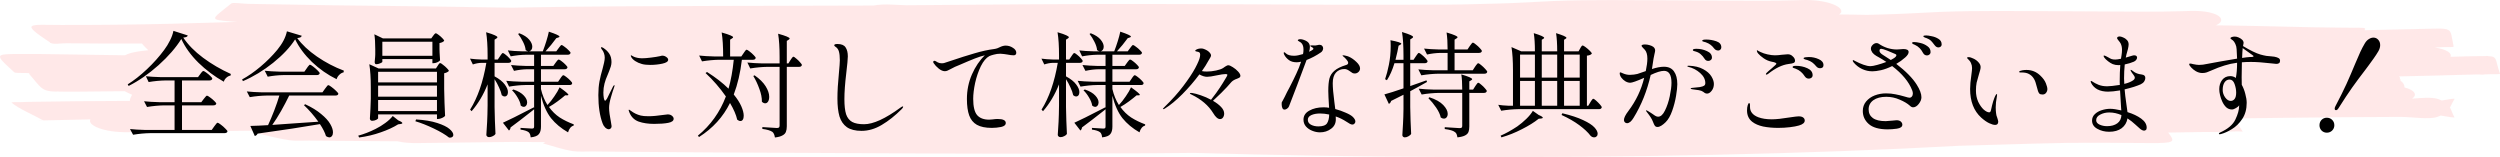
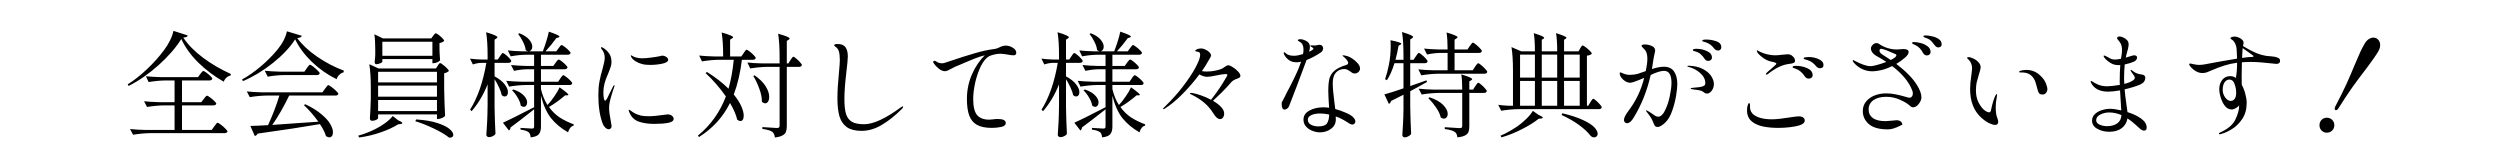
<svg xmlns="http://www.w3.org/2000/svg" width="350" height="22" viewBox="0 0 350 22" fill="none">
-   <path d="M252.744 0L252.745 0.001C252.585 0.001 252.423 0.004 252.257 0.01C252.002 0.019 251.747 0.028 251.492 0.036C249.648 0.091 247.766 0.115 245.869 0.107C243.689 0.096 241.508 0.085 239.329 0.074C237.02 0.063 234.712 0.051 232.401 0.038C230.106 0.026 227.807 0.01 225.519 0.01C222.772 0.016 220.029 0.035 217.378 0.147C214.822 0.268 212.318 0.436 209.697 0.499C206.422 0.601 203.111 0.673 199.729 0.655C193.604 0.662 187.492 0.688 181.325 0.637C168.414 0.57 155.506 0.511 142.719 0.61C137.438 0.644 132.171 0.693 126.898 0.735C126.28 0.712 125.661 0.687 125.04 0.655C123.889 0.589 122.996 0.642 122.347 0.77C121.972 0.772 121.598 0.776 121.223 0.778C117.217 0.801 110.841 0.809 106.775 0.817C104.7 0.82 102.627 0.825 100.553 0.83C91.478 0.857 82.395 0.881 73.425 1.037C72.962 1.051 72.378 1.06 71.785 1.077C63.403 0.94 55.033 0.823 46.685 0.743C42.685 0.683 38.682 0.611 34.675 0.539C33.905 0.525 32.628 0.292 32.368 0.5C32.34 0.523 32.331 0.53 32.304 0.552C32.86 0.576 33.118 0.588 33.202 0.609C32.902 0.589 32.604 0.573 32.304 0.552H32.303C29.476 2.817 29.228 2.729 32.493 3.021C32.734 3.036 32.974 3.049 33.215 3.063C30.106 3.162 26.989 3.253 23.858 3.331C18.82 3.451 13.719 3.504 8.574 3.496C4.149 3.49 2.659 3.076 7 5.94C7.01 5.963 7.02 5.983 7.029 6.007C7.035 6.023 7.079 6.026 7.131 6.025C7.488 6.245 8.586 6.045 9.31 6.057C12.857 6.102 16.375 6.107 19.877 6.092C20.003 6.294 20.332 6.604 20.759 7.033C19.383 7.159 18.151 7.366 17.514 7.74C13.453 7.679 9.394 7.621 5.331 7.557C-0.735 7.626 -1.29 7.123 1.983 10.104C2.168 10.273 3.051 10.191 3.584 10.219C3.798 10.23 4.012 10.239 4.226 10.249C4.102 10.261 4.03 10.284 4.07 10.332C6.473 13.153 5.635 12.806 10.823 12.833C13.037 12.812 15.248 12.79 17.459 12.767C17.698 12.902 18.038 13.067 18.492 13.268C18.273 13.646 18.168 13.928 18.181 14.133C17.676 14.134 17.127 14.134 16.642 14.134C12.71 14.144 8.796 14.178 4.916 14.25C4.259 14.263 3.593 14.267 2.953 14.296C2.501 14.317 1.467 14.248 1.652 14.4C2.662 15.23 4.474 15.991 5.926 16.783C5.946 16.782 5.967 16.782 5.988 16.781C5.99 16.785 5.993 16.788 5.995 16.792C5.999 16.799 5.989 16.804 5.976 16.808V16.808C6.005 16.825 6.04 16.841 6.07 16.857C8.263 16.804 10.461 16.757 12.664 16.713C12.187 17.484 14.402 18.571 17.969 18.505C23.92 18.441 29.855 18.358 35.801 18.288C35.719 18.377 35.639 18.466 35.547 18.553C37.188 18.91 38.709 19.368 40.471 19.624C41.405 19.76 42.358 19.666 43.297 19.679C44.495 19.697 45.69 19.706 46.885 19.716C49.82 19.744 52.748 19.762 55.678 19.782C56.377 19.952 57.311 20.052 58.48 20.03C62.88 19.983 67.279 19.926 71.678 19.871C73.23 19.878 74.784 19.887 76.336 19.894C76.233 19.956 76.131 20.018 76.022 20.078C77.399 20.436 78.579 20.894 80.151 21.15C80.984 21.285 82.007 21.191 82.936 21.205C84.122 21.222 85.309 21.231 86.495 21.242C90.753 21.282 95.012 21.309 99.27 21.338C109.555 21.395 119.839 21.436 130.124 21.49C140.67 21.534 151.217 21.508 161.762 21.455C163.549 21.441 165.335 21.423 167.122 21.406C178.255 21.727 189.828 21.92 201.474 21.981C227.795 22.113 253.411 21.56 274.335 20.408C276.317 20.359 278.297 20.299 280.276 20.239C283.267 20.153 286.25 20.052 289.251 20.007C291.362 19.98 293.476 19.988 295.589 19.997C297.387 20.003 299.186 20.019 300.984 20.029C304.478 20.046 304.59 19.901 303.545 18.558C305.271 18.532 306.96 18.505 308.687 18.477C310.248 18.488 311.259 18.503 311.864 18.421C312.36 18.41 312.855 18.399 313.351 18.391C313.555 18.388 314.006 18.46 313.962 18.395C313.586 17.832 313.351 17.423 313.145 17.075C313.186 16.928 313.243 16.756 313.294 16.576C315.434 16.55 317.574 16.525 319.715 16.496C326.936 16.422 329.103 16.385 336.013 16.367C337.746 16.362 339.986 16.773 341.211 16.371C341.397 16.31 341.56 16.244 341.711 16.176C342.707 16.351 343.698 16.526 343.616 16.397C343.345 15.97 343.25 15.498 342.993 15.054C343.226 14.656 343.367 14.244 343.637 13.865C343.723 13.746 342.816 13.901 341.853 14.069C341.699 13.998 341.531 13.928 341.336 13.865C340.449 13.578 339.059 13.702 337.691 13.81C338.467 13.29 338.083 12.611 336.634 12.242C336.636 11.851 336.428 11.543 336.064 11.298C336.079 11.236 336.085 11.173 336.11 11.112C336.058 11.112 336.006 11.112 335.954 11.113C336.046 10.953 336.01 10.816 335.86 10.697C339.049 10.638 342.23 10.543 345.414 10.457C345.923 10.431 346.439 10.425 346.957 10.421C347.351 10.451 347.734 10.478 347.868 10.412C348.191 10.407 348.513 10.4 348.831 10.385C349.224 10.367 350.045 10.435 349.998 10.306C349.275 8.326 349.722 7.911 348.326 7.854C348.361 7.818 348.16 7.83 347.921 7.85C347.454 7.848 346.872 7.86 346.028 7.873C345.045 7.901 344.061 7.926 343.077 7.951C343.278 7.459 342.637 6.93 340.885 6.654C341.341 6.635 341.797 6.614 342.251 6.589C342.672 6.566 343.535 6.643 343.506 6.504C342.895 3.636 343.709 3.973 338.444 4.061C336.613 4.102 334.781 4.142 332.95 4.184C332.007 4.206 331.804 4.211 331.026 4.229C331.223 3.944 331.151 3.891 330.282 3.885C330.279 3.859 330.14 3.879 330.044 3.884C329.936 3.884 329.814 3.884 329.686 3.884C329.315 3.882 328.894 3.879 328.592 3.877C328.296 3.875 328.001 3.872 327.705 3.869C325.256 3.845 322.806 3.812 320.365 3.742C317.53 3.662 314.689 3.621 311.848 3.568C311.305 3.56 310.76 3.554 310.217 3.549C311.935 2.806 310.67 1.514 306.988 1.525V1.526C306.827 1.526 306.662 1.53 306.492 1.535C306.231 1.544 305.969 1.553 305.707 1.562C303.823 1.617 301.924 1.64 300.033 1.633C297.862 1.622 295.689 1.61 293.517 1.6C291.216 1.588 288.917 1.577 286.617 1.563C284.33 1.551 282.042 1.536 279.755 1.536C277.002 1.541 274.246 1.56 271.511 1.672C268.866 1.793 266.239 1.961 263.572 2.024C262.859 2.046 262.145 2.065 261.431 2.084C260.661 2.07 259.89 2.057 259.12 2.042C258.571 2.035 258.024 2.029 257.476 2.024C258.643 1.28 256.418 -0.011 252.744 0L252.744 0ZM5.976 16.808C5.96 16.799 5.941 16.791 5.926 16.783C5.77 16.788 5.614 16.793 5.459 16.8C5.305 16.807 5.866 16.841 5.976 16.808L5.976 16.808ZM8.377 12.755C8.248 12.785 7.899 12.776 7.676 12.767C7.915 12.774 8.147 12.765 8.377 12.755Z" fill="#FFD2D2" fill-opacity="0.5" />
-   <path d="M25.384 5.456C24.637 6.661 23.576 7.883 22.2 9.12C20.824 10.347 19.427 11.317 18.008 12.032L17.88 11.808C18.744 11.275 19.64 10.571 20.568 9.696C21.496 8.821 22.301 7.92 22.984 6.992C23.304 6.565 23.576 6.123 23.8 5.664C24.035 5.205 24.195 4.757 24.28 4.32L26.28 4.96C26.269 5.056 26.211 5.125 26.104 5.168C26.008 5.211 25.859 5.243 25.656 5.264C26.328 6.267 27.251 7.205 28.424 8.08C29.597 8.955 30.893 9.712 32.312 10.352L32.28 10.576C32.056 10.619 31.853 10.725 31.672 10.896C31.501 11.056 31.389 11.237 31.336 11.44C30.045 10.715 28.861 9.829 27.784 8.784C26.717 7.728 25.917 6.619 25.384 5.456ZM28.52 13.856C28.573 13.803 28.627 13.739 28.68 13.664C28.733 13.589 28.787 13.525 28.84 13.472C28.893 13.419 28.941 13.392 28.984 13.392C29.048 13.392 29.187 13.472 29.4 13.632C29.613 13.781 29.811 13.947 29.992 14.128C30.184 14.309 30.28 14.437 30.28 14.512C30.237 14.672 30.099 14.752 29.864 14.752H25.48V18.192H29.64L29.992 17.696C30.024 17.653 30.077 17.584 30.152 17.488C30.227 17.381 30.285 17.307 30.328 17.264C30.381 17.211 30.429 17.184 30.472 17.184C30.536 17.184 30.68 17.269 30.904 17.44C31.139 17.611 31.352 17.797 31.544 18C31.747 18.192 31.848 18.325 31.848 18.4C31.805 18.56 31.661 18.64 31.416 18.64H21.032C20.275 18.651 19.475 18.725 18.632 18.864L18.2 18.064C18.787 18.128 19.496 18.171 20.328 18.192H24.44V14.752H22.984C22.227 14.763 21.427 14.837 20.584 14.976L20.168 14.176C20.755 14.24 21.464 14.283 22.296 14.304H24.44V11.264H23.176C22.419 11.275 21.629 11.349 20.808 11.488L20.424 10.672C21.011 10.736 21.72 10.779 22.552 10.8H27.72L28.04 10.368C28.083 10.315 28.125 10.256 28.168 10.192C28.221 10.128 28.275 10.069 28.328 10.016C28.381 9.963 28.429 9.936 28.472 9.936C28.536 9.936 28.669 10.011 28.872 10.16C29.085 10.309 29.277 10.469 29.448 10.64C29.629 10.811 29.72 10.933 29.72 11.008C29.709 11.093 29.667 11.157 29.592 11.2C29.517 11.243 29.427 11.264 29.32 11.264H25.48V14.304H28.184L28.52 13.856ZM41.32 5.504C40.627 6.603 39.597 7.701 38.232 8.8C36.867 9.888 35.459 10.741 34.008 11.36L33.896 11.12C34.739 10.661 35.597 10.064 36.472 9.328C37.357 8.581 38.136 7.803 38.808 6.992C39.544 6.096 39.997 5.227 40.168 4.384L42.248 5.008C42.216 5.104 42.152 5.179 42.056 5.232C41.96 5.275 41.811 5.307 41.608 5.328C42.269 6.235 43.192 7.099 44.376 7.92C45.571 8.741 46.824 9.397 48.136 9.888L48.104 10.128C47.869 10.181 47.661 10.304 47.48 10.496C47.299 10.677 47.181 10.875 47.128 11.088C45.88 10.48 44.728 9.675 43.672 8.672C42.627 7.659 41.843 6.603 41.32 5.504ZM39.656 10.512C38.963 10.523 38.237 10.597 37.48 10.736L37.064 9.904C37.651 9.968 38.36 10.011 39.192 10.032H42.616L42.952 9.552C42.984 9.499 43.032 9.429 43.096 9.344C43.171 9.248 43.229 9.179 43.272 9.136C43.315 9.083 43.357 9.056 43.4 9.056C43.464 9.056 43.608 9.141 43.832 9.312C44.056 9.483 44.264 9.664 44.456 9.856C44.659 10.048 44.76 10.181 44.76 10.256C44.717 10.427 44.579 10.512 44.344 10.512H39.656ZM38.12 17.488C39.24 17.413 40.371 17.333 41.512 17.248L44.568 17.04C43.949 16.176 43.277 15.403 42.552 14.72L42.728 14.592C43.645 15.019 44.392 15.477 44.968 15.968C45.555 16.448 45.976 16.912 46.232 17.36C46.488 17.797 46.616 18.187 46.616 18.528C46.616 18.741 46.568 18.912 46.472 19.04C46.376 19.168 46.253 19.232 46.104 19.232C45.976 19.232 45.821 19.173 45.64 19.056C45.491 18.555 45.208 17.995 44.792 17.376C42.509 17.771 39.603 18.213 36.072 18.704C35.976 18.885 35.843 18.997 35.672 19.04L35.048 17.632C35.859 17.611 36.685 17.573 37.528 17.52C37.805 16.923 38.093 16.24 38.392 15.472C38.691 14.693 38.931 13.995 39.112 13.376H37.368C36.611 13.387 35.811 13.461 34.968 13.6L34.552 12.8C35.139 12.864 35.848 12.907 36.68 12.928H45.144L45.496 12.432C45.528 12.389 45.581 12.32 45.656 12.224C45.731 12.117 45.789 12.043 45.832 12C45.885 11.947 45.933 11.92 45.976 11.92C46.04 11.92 46.184 12.005 46.408 12.176C46.643 12.347 46.861 12.533 47.064 12.736C47.267 12.928 47.368 13.061 47.368 13.136C47.336 13.296 47.197 13.376 46.952 13.376H40.488C40.157 14.059 39.779 14.779 39.352 15.536C38.925 16.283 38.515 16.933 38.12 17.488ZM60.632 5.024C60.664 4.981 60.717 4.912 60.792 4.816C60.877 4.709 60.952 4.656 61.016 4.656C61.08 4.656 61.208 4.731 61.4 4.88C61.592 5.019 61.768 5.173 61.928 5.344C62.099 5.515 62.184 5.637 62.184 5.712C62.141 5.776 62.056 5.84 61.928 5.904C61.811 5.957 61.677 6 61.528 6.032V6.864L61.544 7.376C61.555 7.771 61.576 8.128 61.608 8.448C61.555 8.533 61.427 8.624 61.224 8.72C61.032 8.805 60.851 8.848 60.68 8.848H60.536V8.272H53.528V8.656C53.528 8.709 53.427 8.779 53.224 8.864C53.032 8.949 52.845 8.992 52.664 8.992C52.6 8.992 52.547 8.96 52.504 8.896C52.472 8.832 52.456 8.757 52.456 8.672C52.488 8.416 52.509 8.176 52.52 7.952L52.536 7.616V6.928C52.536 6.032 52.493 5.323 52.408 4.8L53.608 5.376H60.376L60.632 5.024ZM60.536 7.808V5.84H53.528V7.808H60.536ZM61.272 9.216C61.304 9.173 61.341 9.115 61.384 9.04C61.437 8.965 61.48 8.912 61.512 8.88C61.555 8.848 61.597 8.832 61.64 8.832C61.704 8.832 61.832 8.912 62.024 9.072C62.227 9.221 62.413 9.387 62.584 9.568C62.755 9.739 62.84 9.861 62.84 9.936C62.701 10.085 62.483 10.192 62.184 10.256V12.464C62.205 13.787 62.248 15.04 62.312 16.224C62.248 16.32 62.109 16.416 61.896 16.512C61.683 16.608 61.496 16.656 61.336 16.656H61.176V16.016H52.936V16.544C52.936 16.608 52.845 16.688 52.664 16.784C52.483 16.869 52.291 16.912 52.088 16.912C52.003 16.912 51.928 16.88 51.864 16.816C51.811 16.752 51.784 16.677 51.784 16.592C51.848 15.685 51.891 14.763 51.912 13.824V12.272C51.912 10.928 51.843 9.835 51.704 8.992L53 9.584H61.032L61.272 9.216ZM61.176 11.536V10.048H52.936V11.536H61.176ZM52.936 13.536H61.176V11.984H52.936V13.536ZM52.936 14V15.552H61.176V14H52.936ZM55.752 16.848C56.136 17.008 56.328 17.136 56.328 17.232C56.328 17.296 56.248 17.339 56.088 17.36L55.736 17.408C55.075 17.824 54.264 18.197 53.304 18.528C52.344 18.869 51.336 19.109 50.28 19.248L50.152 18.992C50.973 18.768 51.784 18.453 52.584 18.048C53.075 17.803 53.528 17.525 53.944 17.216C54.371 16.907 54.717 16.581 54.984 16.24L55.752 16.848ZM58.248 16.72C59.443 16.795 60.429 16.96 61.208 17.216C61.997 17.472 62.568 17.749 62.92 18.048C63.283 18.357 63.464 18.635 63.464 18.88C63.464 19.019 63.411 19.12 63.304 19.184C63.197 19.259 63.053 19.285 62.872 19.264C62.371 18.859 61.651 18.432 60.712 17.984C59.773 17.536 58.92 17.2 58.152 16.976L58.248 16.72ZM78.44 10.992C78.483 10.939 78.525 10.875 78.568 10.8C78.621 10.725 78.675 10.661 78.728 10.608C78.781 10.555 78.829 10.528 78.872 10.528C78.936 10.528 79.069 10.608 79.272 10.768C79.475 10.917 79.661 11.083 79.832 11.264C80.013 11.445 80.104 11.573 80.104 11.648C80.093 11.819 79.965 11.904 79.72 11.904H75.736V12.464C75.928 13.307 76.232 14.053 76.648 14.704C76.979 14.352 77.299 13.947 77.608 13.488C77.928 13.029 78.173 12.608 78.344 12.224C79.165 12.8 79.576 13.152 79.576 13.28C79.576 13.323 79.523 13.344 79.416 13.344H79.128C78.829 13.6 78.472 13.883 78.056 14.192C77.651 14.491 77.251 14.752 76.856 14.976C77.283 15.573 77.784 16.064 78.36 16.448C78.947 16.821 79.603 17.141 80.328 17.408L80.312 17.584C80.131 17.627 79.971 17.733 79.832 17.904C79.693 18.075 79.592 18.283 79.528 18.528C78.557 17.973 77.763 17.312 77.144 16.544C76.536 15.765 76.067 14.72 75.736 13.408V17.728C75.736 18.187 75.64 18.533 75.448 18.768C75.267 19.013 74.883 19.168 74.296 19.232C74.264 18.88 74.168 18.64 74.008 18.512C73.795 18.341 73.416 18.219 72.872 18.144V17.904C73.757 17.968 74.285 18 74.456 18C74.584 18 74.669 17.979 74.712 17.936C74.755 17.893 74.776 17.813 74.776 17.696V15.296L74.504 15.52C73.245 16.512 72.237 17.285 71.48 17.84C71.459 18.032 71.384 18.176 71.256 18.272L70.408 17.184C71.027 16.917 72.472 16.197 74.744 15.024L74.776 15.088V11.904H73.544C72.819 11.915 72.061 11.989 71.272 12.128L70.872 11.312C71.459 11.376 72.168 11.419 73 11.44H74.776V9.696H73.784C73.208 9.707 72.6 9.781 71.96 9.92L71.544 9.104C72.131 9.168 72.84 9.211 73.672 9.232H74.776V7.664H73.608C72.947 7.675 72.243 7.749 71.496 7.888L71.096 7.056C71.629 7.12 72.28 7.163 73.048 7.184H73.96C73.832 7.163 73.709 7.104 73.592 7.008C73.56 6.656 73.437 6.272 73.224 5.856C73.021 5.44 72.792 5.072 72.536 4.752L72.712 4.656C73.341 4.901 73.8 5.2 74.088 5.552C74.376 5.893 74.52 6.224 74.52 6.544C74.52 6.715 74.477 6.859 74.392 6.976C74.307 7.093 74.2 7.163 74.072 7.184H75.992C76.163 6.747 76.328 6.272 76.488 5.76C76.648 5.248 76.765 4.805 76.84 4.432C77.832 4.763 78.328 4.992 78.328 5.12C78.328 5.173 78.275 5.216 78.168 5.248L77.88 5.344C77.411 5.995 76.909 6.608 76.376 7.184H77.88L78.2 6.752C78.243 6.699 78.291 6.635 78.344 6.56C78.408 6.475 78.461 6.411 78.504 6.368C78.547 6.325 78.589 6.304 78.632 6.304C78.696 6.304 78.829 6.384 79.032 6.544C79.245 6.693 79.437 6.859 79.608 7.04C79.789 7.211 79.88 7.333 79.88 7.408C79.837 7.579 79.704 7.664 79.48 7.664H75.736V9.232H77.464L77.784 8.784C77.816 8.741 77.864 8.677 77.928 8.592C77.992 8.507 78.045 8.443 78.088 8.4C78.141 8.357 78.189 8.336 78.232 8.336C78.296 8.336 78.429 8.416 78.632 8.576C78.835 8.725 79.021 8.891 79.192 9.072C79.363 9.243 79.448 9.365 79.448 9.44C79.405 9.611 79.272 9.696 79.048 9.696H75.736V11.44H78.136L78.44 10.992ZM69.992 7.888C70.024 7.845 70.067 7.781 70.12 7.696C70.184 7.6 70.237 7.531 70.28 7.488C70.323 7.445 70.365 7.424 70.408 7.424C70.472 7.424 70.6 7.504 70.792 7.664C70.984 7.813 71.16 7.979 71.32 8.16C71.491 8.341 71.576 8.469 71.576 8.544C71.565 8.629 71.523 8.693 71.448 8.736C71.373 8.779 71.283 8.8 71.176 8.8H69.24V10.688C69.891 11.04 70.365 11.419 70.664 11.824C70.963 12.219 71.112 12.576 71.112 12.896C71.112 13.088 71.069 13.237 70.984 13.344C70.899 13.451 70.792 13.504 70.664 13.504C70.515 13.504 70.376 13.445 70.248 13.328C70.184 13.008 70.056 12.645 69.864 12.24C69.683 11.835 69.475 11.451 69.24 11.088V14.992C69.261 16.315 69.304 17.568 69.368 18.752C69.304 18.869 69.181 18.971 69 19.056C68.819 19.152 68.643 19.2 68.472 19.2C68.365 19.2 68.275 19.168 68.2 19.104C68.125 19.04 68.088 18.965 68.088 18.88C68.131 18.251 68.168 17.643 68.2 17.056C68.232 16.459 68.253 15.68 68.264 14.72V11.808C67.688 13.259 66.941 14.512 66.024 15.568L65.816 15.344C66.872 13.669 67.629 11.488 68.088 8.8H67.384C67 8.811 66.605 8.885 66.2 9.024L65.8 8.208C66.259 8.272 66.813 8.315 67.464 8.336H68.264V7.792C68.264 6.448 68.195 5.355 68.056 4.512C68.643 4.683 69.053 4.827 69.288 4.944C69.523 5.051 69.64 5.141 69.64 5.216C69.64 5.269 69.597 5.323 69.512 5.376L69.24 5.552V8.336H69.688L69.992 7.888ZM71.88 12.528C72.541 12.752 73.027 13.035 73.336 13.376C73.645 13.707 73.8 14.027 73.8 14.336C73.8 14.517 73.752 14.667 73.656 14.784C73.571 14.901 73.453 14.96 73.304 14.96C73.187 14.96 73.053 14.901 72.904 14.784C72.861 14.443 72.717 14.069 72.472 13.664C72.237 13.259 71.976 12.917 71.688 12.64L71.88 12.528ZM85.224 18.096C85.075 18.096 84.909 18.016 84.728 17.856C84.557 17.685 84.435 17.488 84.36 17.264C83.965 16.208 83.768 14.891 83.768 13.312C83.768 12.597 83.821 11.957 83.928 11.392C84.035 10.827 84.179 10.24 84.36 9.632C84.435 9.344 84.504 9.061 84.568 8.784C84.632 8.507 84.664 8.267 84.664 8.064C84.664 7.861 84.627 7.653 84.552 7.44C84.477 7.227 84.381 7.056 84.264 6.928C84.179 6.811 84.136 6.731 84.136 6.688C84.136 6.635 84.157 6.608 84.2 6.608C84.264 6.608 84.349 6.64 84.456 6.704C84.808 6.928 85.085 7.195 85.288 7.504C85.501 7.813 85.608 8.208 85.608 8.688C85.608 8.891 85.576 9.099 85.512 9.312C85.448 9.525 85.373 9.733 85.288 9.936C85.203 10.139 85.149 10.272 85.128 10.336C84.883 10.891 84.717 11.344 84.632 11.696C84.525 12.112 84.472 12.533 84.472 12.96C84.472 13.237 84.493 13.499 84.536 13.744C84.579 13.979 84.643 14.096 84.728 14.096C84.781 14.096 84.872 13.989 85 13.776L85.288 13.184L85.832 12.096C85.907 11.979 85.96 11.92 85.992 11.92C86.024 11.92 86.04 11.941 86.04 11.984L85.992 12.176C85.853 12.549 85.699 13.035 85.528 13.632C85.357 14.219 85.272 14.709 85.272 15.104C85.272 15.563 85.363 16.245 85.544 17.152C85.597 17.44 85.624 17.611 85.624 17.664C85.624 17.803 85.581 17.909 85.496 17.984C85.411 18.059 85.32 18.096 85.224 18.096ZM91.016 9.088C90.547 9.088 90.163 9.045 89.864 8.96C89.512 8.864 89.197 8.725 88.92 8.544C88.653 8.363 88.472 8.176 88.376 7.984C88.333 7.899 88.312 7.835 88.312 7.792C88.312 7.76 88.328 7.744 88.36 7.744C88.392 7.744 88.445 7.771 88.52 7.824C88.605 7.877 88.685 7.92 88.76 7.952C89.101 8.091 89.485 8.16 89.912 8.16C90.211 8.16 90.616 8.128 91.128 8.064C91.651 8 92.083 7.931 92.424 7.856C92.552 7.813 92.653 7.792 92.728 7.792C92.931 7.792 93.117 7.856 93.288 7.984C93.459 8.101 93.544 8.229 93.544 8.368C93.544 8.613 93.272 8.795 92.728 8.912C92.184 9.029 91.613 9.088 91.016 9.088ZM91.576 17.344C90.755 17.344 90.035 17.237 89.416 17.024C88.797 16.8 88.36 16.363 88.104 15.712C88.04 15.552 88.008 15.456 88.008 15.424C88.008 15.381 88.029 15.36 88.072 15.36C88.104 15.36 88.141 15.381 88.184 15.424C88.237 15.456 88.28 15.483 88.312 15.504C88.728 15.824 89.192 16.048 89.704 16.176C89.949 16.24 90.317 16.272 90.808 16.272C91.352 16.272 92.061 16.208 92.936 16.08C93.299 16.037 93.48 16.016 93.48 16.016C93.725 16.016 93.923 16.08 94.072 16.208C94.232 16.336 94.312 16.475 94.312 16.624C94.312 16.912 94.056 17.104 93.544 17.2C93.043 17.296 92.387 17.344 91.576 17.344ZM104.104 7.44C104.147 7.387 104.195 7.317 104.248 7.232C104.312 7.136 104.365 7.067 104.408 7.024C104.451 6.981 104.493 6.96 104.536 6.96C104.6 6.96 104.733 7.04 104.936 7.2C105.149 7.36 105.347 7.536 105.528 7.728C105.709 7.909 105.8 8.037 105.8 8.112C105.757 8.283 105.629 8.368 105.416 8.368H103.864C103.651 10.181 103.272 11.803 102.728 13.232C103.208 13.819 103.56 14.368 103.784 14.88C104.008 15.392 104.12 15.835 104.12 16.208C104.12 16.443 104.077 16.624 103.992 16.752C103.917 16.88 103.805 16.944 103.656 16.944C103.517 16.944 103.368 16.88 103.208 16.752C103.059 16.08 102.723 15.301 102.2 14.416C101.24 16.368 99.795 17.957 97.864 19.184L97.704 18.992C99.485 17.531 100.792 15.701 101.624 13.504C100.781 12.299 99.832 11.205 98.776 10.224L98.984 10.08C100.2 10.848 101.203 11.627 101.992 12.416C102.323 11.275 102.568 9.925 102.728 8.368H100.68C99.923 8.379 99.123 8.453 98.28 8.592L97.88 7.776C98.467 7.84 99.176 7.883 100.008 7.904H101.24V7.824C101.24 6.48 101.171 5.387 101.032 4.544C101.629 4.715 102.045 4.853 102.28 4.96C102.515 5.056 102.632 5.141 102.632 5.216C102.632 5.269 102.584 5.323 102.488 5.376L102.216 5.552V7.904H103.784L104.104 7.44ZM110.664 8.416C110.696 8.373 110.739 8.309 110.792 8.224C110.856 8.128 110.909 8.059 110.952 8.016C110.995 7.963 111.037 7.936 111.08 7.936C111.144 7.936 111.272 8.021 111.464 8.192C111.667 8.352 111.848 8.528 112.008 8.72C112.179 8.901 112.264 9.029 112.264 9.104C112.221 9.275 112.093 9.36 111.88 9.36H110.152V17.68C110.152 18 110.109 18.261 110.024 18.464C109.949 18.667 109.789 18.832 109.544 18.96C109.309 19.099 108.957 19.195 108.488 19.248C108.435 18.875 108.317 18.613 108.136 18.464C107.859 18.272 107.389 18.133 106.728 18.048V17.792C107.869 17.877 108.547 17.92 108.76 17.92C108.909 17.92 109.011 17.893 109.064 17.84C109.117 17.787 109.144 17.696 109.144 17.568V9.36H107.432C106.675 9.371 105.875 9.445 105.032 9.584L104.632 8.752C105.219 8.816 105.928 8.859 106.76 8.88H109.144V8C109.144 6.656 109.075 5.563 108.936 4.72C110.013 5.019 110.552 5.243 110.552 5.392C110.552 5.445 110.509 5.499 110.424 5.552L110.152 5.728V8.88H110.376L110.664 8.416ZM105.64 10.544C106.344 11.035 106.861 11.547 107.192 12.08C107.523 12.613 107.688 13.104 107.688 13.552C107.688 13.829 107.635 14.053 107.528 14.224C107.421 14.384 107.288 14.464 107.128 14.464C106.968 14.464 106.813 14.389 106.664 14.24C106.675 13.696 106.557 13.099 106.312 12.448C106.077 11.787 105.795 11.184 105.464 10.64L105.64 10.544ZM120.616 18.32C119.752 18.32 119.069 18.149 118.568 17.808C118.077 17.456 117.731 16.955 117.528 16.304C117.336 15.643 117.24 14.805 117.24 13.792C117.24 12.779 117.309 11.589 117.448 10.224C117.533 9.328 117.576 8.736 117.576 8.448C117.576 7.915 117.533 7.504 117.448 7.216C117.373 6.917 117.197 6.683 116.92 6.512C116.835 6.459 116.792 6.4 116.792 6.336C116.792 6.219 116.941 6.16 117.24 6.16C117.795 6.16 118.173 6.315 118.376 6.624C118.589 6.933 118.696 7.355 118.696 7.888C118.696 8.24 118.621 9.04 118.472 10.288C118.301 11.707 118.216 12.907 118.216 13.888C118.216 14.795 118.296 15.499 118.456 16C118.627 16.491 118.909 16.848 119.304 17.072C119.699 17.285 120.253 17.392 120.968 17.392C122.248 17.392 123.944 16.619 126.056 15.072C126.077 15.061 126.125 15.029 126.2 14.976C126.285 14.923 126.349 14.896 126.392 14.896C126.424 14.896 126.44 14.917 126.44 14.96C126.44 15.035 126.371 15.141 126.232 15.28C125.315 16.197 124.387 16.933 123.448 17.488C122.52 18.043 121.576 18.32 120.616 18.32ZM140.792 6.384C141.155 6.384 141.491 6.485 141.8 6.688C142.12 6.88 142.28 7.115 142.28 7.392C142.28 7.509 142.243 7.6 142.168 7.664C142.104 7.717 142.019 7.744 141.912 7.744C141.688 7.744 141.389 7.707 141.016 7.632C140.941 7.621 140.797 7.6 140.584 7.568C140.371 7.536 140.195 7.52 140.056 7.52C139.736 7.52 139.427 7.563 139.128 7.648C138.84 7.723 138.632 7.792 138.504 7.856C138.067 8.091 137.672 8.56 137.32 9.264C136.979 9.968 136.712 10.747 136.52 11.6C136.339 12.453 136.248 13.2 136.248 13.84C136.248 14.917 136.429 15.675 136.792 16.112C137.165 16.539 137.725 16.752 138.472 16.752L138.92 16.72C139.24 16.677 139.485 16.656 139.656 16.656C140.424 16.656 140.808 16.843 140.808 17.216C140.808 17.493 140.589 17.68 140.152 17.776C139.725 17.861 139.293 17.904 138.856 17.904C137.971 17.904 137.272 17.76 136.76 17.472C136.259 17.184 135.901 16.747 135.688 16.16C135.475 15.573 135.368 14.805 135.368 13.856C135.368 12.64 135.603 11.493 136.072 10.416C136.552 9.328 137.155 8.437 137.88 7.744L137.752 7.776C137.453 7.84 137.027 7.979 136.472 8.192C135.928 8.405 135.229 8.699 134.376 9.072L133.688 9.36C133.603 9.403 133.416 9.499 133.128 9.648C132.925 9.755 132.765 9.835 132.648 9.888C132.531 9.941 132.408 9.968 132.28 9.968C132.013 9.968 131.725 9.845 131.416 9.6C131.117 9.355 130.888 9.109 130.728 8.864C130.675 8.789 130.648 8.725 130.648 8.672C130.648 8.629 130.664 8.592 130.696 8.56C130.728 8.528 130.765 8.512 130.808 8.512C130.872 8.512 130.941 8.533 131.016 8.576C131.037 8.587 131.128 8.64 131.288 8.736C131.448 8.821 131.645 8.864 131.88 8.864C131.933 8.864 132.024 8.853 132.152 8.832C132.184 8.821 132.509 8.715 133.128 8.512C134.323 8.107 135.416 7.76 136.408 7.472C137.411 7.173 138.333 6.971 139.176 6.864C139.336 6.843 139.491 6.805 139.64 6.752C139.789 6.688 139.885 6.645 139.928 6.624C140.248 6.464 140.536 6.384 140.792 6.384ZM158.44 10.992C158.483 10.939 158.525 10.875 158.568 10.8C158.621 10.725 158.675 10.661 158.728 10.608C158.781 10.555 158.829 10.528 158.872 10.528C158.936 10.528 159.069 10.608 159.272 10.768C159.475 10.917 159.661 11.083 159.832 11.264C160.013 11.445 160.104 11.573 160.104 11.648C160.093 11.819 159.965 11.904 159.72 11.904H155.736V12.464C155.928 13.307 156.232 14.053 156.648 14.704C156.979 14.352 157.299 13.947 157.608 13.488C157.928 13.029 158.173 12.608 158.344 12.224C159.165 12.8 159.576 13.152 159.576 13.28C159.576 13.323 159.523 13.344 159.416 13.344H159.128C158.829 13.6 158.472 13.883 158.056 14.192C157.651 14.491 157.251 14.752 156.856 14.976C157.283 15.573 157.784 16.064 158.36 16.448C158.947 16.821 159.603 17.141 160.328 17.408L160.312 17.584C160.131 17.627 159.971 17.733 159.832 17.904C159.693 18.075 159.592 18.283 159.528 18.528C158.557 17.973 157.763 17.312 157.144 16.544C156.536 15.765 156.067 14.72 155.736 13.408V17.728C155.736 18.187 155.64 18.533 155.448 18.768C155.267 19.013 154.883 19.168 154.296 19.232C154.264 18.88 154.168 18.64 154.008 18.512C153.795 18.341 153.416 18.219 152.872 18.144V17.904C153.757 17.968 154.285 18 154.456 18C154.584 18 154.669 17.979 154.712 17.936C154.755 17.893 154.776 17.813 154.776 17.696V15.296L154.504 15.52C153.245 16.512 152.237 17.285 151.48 17.84C151.459 18.032 151.384 18.176 151.256 18.272L150.408 17.184C151.027 16.917 152.472 16.197 154.744 15.024L154.776 15.088V11.904H153.544C152.819 11.915 152.061 11.989 151.272 12.128L150.872 11.312C151.459 11.376 152.168 11.419 153 11.44H154.776V9.696H153.784C153.208 9.707 152.6 9.781 151.96 9.92L151.544 9.104C152.131 9.168 152.84 9.211 153.672 9.232H154.776V7.664H153.608C152.947 7.675 152.243 7.749 151.496 7.888L151.096 7.056C151.629 7.12 152.28 7.163 153.048 7.184H153.96C153.832 7.163 153.709 7.104 153.592 7.008C153.56 6.656 153.437 6.272 153.224 5.856C153.021 5.44 152.792 5.072 152.536 4.752L152.712 4.656C153.341 4.901 153.8 5.2 154.088 5.552C154.376 5.893 154.52 6.224 154.52 6.544C154.52 6.715 154.477 6.859 154.392 6.976C154.307 7.093 154.2 7.163 154.072 7.184H155.992C156.163 6.747 156.328 6.272 156.488 5.76C156.648 5.248 156.765 4.805 156.84 4.432C157.832 4.763 158.328 4.992 158.328 5.12C158.328 5.173 158.275 5.216 158.168 5.248L157.88 5.344C157.411 5.995 156.909 6.608 156.376 7.184H157.88L158.2 6.752C158.243 6.699 158.291 6.635 158.344 6.56C158.408 6.475 158.461 6.411 158.504 6.368C158.547 6.325 158.589 6.304 158.632 6.304C158.696 6.304 158.829 6.384 159.032 6.544C159.245 6.693 159.437 6.859 159.608 7.04C159.789 7.211 159.88 7.333 159.88 7.408C159.837 7.579 159.704 7.664 159.48 7.664H155.736V9.232H157.464L157.784 8.784C157.816 8.741 157.864 8.677 157.928 8.592C157.992 8.507 158.045 8.443 158.088 8.4C158.141 8.357 158.189 8.336 158.232 8.336C158.296 8.336 158.429 8.416 158.632 8.576C158.835 8.725 159.021 8.891 159.192 9.072C159.363 9.243 159.448 9.365 159.448 9.44C159.405 9.611 159.272 9.696 159.048 9.696H155.736V11.44H158.136L158.44 10.992ZM149.992 7.888C150.024 7.845 150.067 7.781 150.12 7.696C150.184 7.6 150.237 7.531 150.28 7.488C150.323 7.445 150.365 7.424 150.408 7.424C150.472 7.424 150.6 7.504 150.792 7.664C150.984 7.813 151.16 7.979 151.32 8.16C151.491 8.341 151.576 8.469 151.576 8.544C151.565 8.629 151.523 8.693 151.448 8.736C151.373 8.779 151.283 8.8 151.176 8.8H149.24V10.688C149.891 11.04 150.365 11.419 150.664 11.824C150.963 12.219 151.112 12.576 151.112 12.896C151.112 13.088 151.069 13.237 150.984 13.344C150.899 13.451 150.792 13.504 150.664 13.504C150.515 13.504 150.376 13.445 150.248 13.328C150.184 13.008 150.056 12.645 149.864 12.24C149.683 11.835 149.475 11.451 149.24 11.088V14.992C149.261 16.315 149.304 17.568 149.368 18.752C149.304 18.869 149.181 18.971 149 19.056C148.819 19.152 148.643 19.2 148.472 19.2C148.365 19.2 148.275 19.168 148.2 19.104C148.125 19.04 148.088 18.965 148.088 18.88C148.131 18.251 148.168 17.643 148.2 17.056C148.232 16.459 148.253 15.68 148.264 14.72V11.808C147.688 13.259 146.941 14.512 146.024 15.568L145.816 15.344C146.872 13.669 147.629 11.488 148.088 8.8H147.384C147 8.811 146.605 8.885 146.2 9.024L145.8 8.208C146.259 8.272 146.813 8.315 147.464 8.336H148.264V7.792C148.264 6.448 148.195 5.355 148.056 4.512C148.643 4.683 149.053 4.827 149.288 4.944C149.523 5.051 149.64 5.141 149.64 5.216C149.64 5.269 149.597 5.323 149.512 5.376L149.24 5.552V8.336H149.688L149.992 7.888ZM151.88 12.528C152.541 12.752 153.027 13.035 153.336 13.376C153.645 13.707 153.8 14.027 153.8 14.336C153.8 14.517 153.752 14.667 153.656 14.784C153.571 14.901 153.453 14.96 153.304 14.96C153.187 14.96 153.053 14.901 152.904 14.784C152.861 14.443 152.717 14.069 152.472 13.664C152.237 13.259 151.976 12.917 151.688 12.64L151.88 12.528ZM171.96 9.136C172.109 9.136 172.323 9.227 172.6 9.408C172.877 9.579 173.123 9.781 173.336 10.016C173.549 10.251 173.656 10.448 173.656 10.608C173.656 10.715 173.619 10.795 173.544 10.848C173.469 10.901 173.347 10.96 173.176 11.024C172.835 11.141 172.573 11.296 172.392 11.488C172.36 11.531 172.147 11.771 171.752 12.208C171.357 12.645 170.712 13.28 169.816 14.112C170.285 14.379 170.664 14.667 170.952 14.976C171.24 15.275 171.384 15.584 171.384 15.904C171.384 16.107 171.331 16.288 171.224 16.448C171.117 16.597 170.979 16.672 170.808 16.672C170.499 16.672 170.179 16.395 169.848 15.84C169.197 14.773 168.189 13.909 166.824 13.248C166.664 13.184 166.584 13.125 166.584 13.072C166.584 13.029 166.637 13.008 166.744 13.008L166.92 13.024C167.219 13.067 167.619 13.173 168.12 13.344C168.621 13.515 169.096 13.723 169.544 13.968C170.088 13.275 170.493 12.72 170.76 12.304C171.037 11.888 171.336 11.408 171.656 10.864C171.773 10.683 171.832 10.555 171.832 10.48C171.832 10.405 171.752 10.368 171.592 10.368C171.325 10.368 170.893 10.432 170.296 10.56C169.72 10.688 169.283 10.752 168.984 10.752C168.664 10.752 168.307 10.64 167.912 10.416C167.208 11.365 166.413 12.288 165.528 13.184C164.643 14.069 163.827 14.741 163.08 15.2C162.995 15.253 162.92 15.28 162.856 15.28C162.824 15.28 162.808 15.269 162.808 15.248C162.808 15.216 162.883 15.125 163.032 14.976C164.056 13.984 164.931 13.008 165.656 12.048C166.392 11.077 166.952 10.235 167.336 9.52C167.72 8.795 167.939 8.272 167.992 7.952C168.013 7.803 168.024 7.707 168.024 7.664C168.024 7.493 167.981 7.381 167.896 7.328C167.821 7.275 167.699 7.237 167.528 7.216C167.4 7.195 167.336 7.157 167.336 7.104C167.336 7.04 167.416 6.971 167.576 6.896C167.747 6.821 167.933 6.784 168.136 6.784C168.285 6.784 168.419 6.805 168.536 6.848C168.877 6.976 169.128 7.125 169.288 7.296C169.459 7.467 169.544 7.621 169.544 7.76C169.544 7.824 169.523 7.899 169.48 7.984C169.448 8.059 169.4 8.144 169.336 8.24C169.283 8.315 169.219 8.421 169.144 8.56C168.931 8.965 168.637 9.429 168.264 9.952C168.435 9.995 168.664 10.016 168.952 10.016C169.368 10.016 169.8 9.968 170.248 9.872C170.696 9.776 171.027 9.659 171.24 9.52C171.325 9.467 171.416 9.403 171.512 9.328C171.619 9.253 171.704 9.205 171.768 9.184C171.832 9.152 171.896 9.136 171.96 9.136ZM184.936 7.328C184.285 7.776 183.613 8.133 182.92 8.4C182.525 9.477 182.088 10.645 181.608 11.904C181.139 13.152 180.755 14.149 180.456 14.896C180.403 15.024 180.312 15.131 180.184 15.216C180.067 15.301 179.949 15.344 179.832 15.344C179.693 15.344 179.592 15.269 179.528 15.12C179.464 14.971 179.432 14.784 179.432 14.56C179.432 14.443 179.437 14.363 179.448 14.32C179.469 14.277 179.507 14.213 179.56 14.128C179.677 13.915 179.779 13.723 179.864 13.552C180.056 13.136 180.291 12.677 180.568 12.176C180.941 11.451 181.251 10.821 181.496 10.288C181.752 9.744 181.971 9.195 182.152 8.64C181.907 8.693 181.704 8.72 181.544 8.72C181.096 8.72 180.733 8.619 180.456 8.416C180.179 8.213 179.971 7.984 179.832 7.728C179.757 7.611 179.72 7.504 179.72 7.408C179.72 7.344 179.747 7.312 179.8 7.312C179.843 7.312 179.917 7.365 180.024 7.472C180.259 7.696 180.643 7.808 181.176 7.808C181.496 7.808 181.912 7.728 182.424 7.568C182.467 7.387 182.488 7.179 182.488 6.944C182.488 6.603 182.419 6.331 182.28 6.128C182.195 6 182.072 5.899 181.912 5.824C181.763 5.739 181.688 5.68 181.688 5.648C181.688 5.605 181.72 5.568 181.784 5.536C181.859 5.504 181.944 5.488 182.04 5.488C182.189 5.488 182.339 5.515 182.488 5.568C182.808 5.675 183.037 5.808 183.176 5.968C183.315 6.128 183.384 6.331 183.384 6.576C183.384 6.789 183.347 7.013 183.272 7.248L183.56 7.104C183.645 7.051 183.72 7.003 183.784 6.96C183.848 6.907 183.88 6.859 183.88 6.816C183.88 6.773 183.832 6.715 183.736 6.64C183.693 6.608 183.629 6.571 183.544 6.528C183.469 6.485 183.432 6.448 183.432 6.416C183.432 6.373 183.48 6.352 183.576 6.352L184.152 6.368C184.227 6.368 184.317 6.352 184.424 6.32C184.541 6.288 184.648 6.272 184.744 6.272C184.893 6.272 185.011 6.32 185.096 6.416C185.192 6.501 185.24 6.613 185.24 6.752C185.24 6.859 185.213 6.965 185.16 7.072C185.107 7.179 185.032 7.264 184.936 7.328ZM188.216 9.664C187.736 9.664 187.341 9.829 187.032 10.16C186.733 10.491 186.584 10.987 186.584 11.648C186.584 12.256 186.659 13.125 186.808 14.256C186.872 14.704 186.915 15.04 186.936 15.264C187.459 15.403 187.944 15.573 188.392 15.776C188.851 15.968 189.187 16.165 189.4 16.368C189.635 16.603 189.752 16.816 189.752 17.008C189.752 17.125 189.709 17.227 189.624 17.312C189.549 17.397 189.453 17.44 189.336 17.44C189.24 17.44 189.128 17.408 189 17.344C188.883 17.28 188.717 17.179 188.504 17.04C188.013 16.72 187.512 16.475 187 16.304C187.011 16.389 187.016 16.523 187.016 16.704C187.016 17.269 186.792 17.712 186.344 18.032C185.907 18.363 185.389 18.528 184.792 18.528C184.429 18.528 184.067 18.453 183.704 18.304C183.352 18.165 183.059 17.963 182.824 17.696C182.6 17.429 182.488 17.115 182.488 16.752C182.488 16.208 182.76 15.787 183.304 15.488C183.848 15.179 184.515 15.024 185.304 15.024C185.56 15.024 185.816 15.045 186.072 15.088C185.997 13.915 185.96 13.131 185.96 12.736C185.96 12 186.013 11.419 186.12 10.992C186.237 10.565 186.472 10.203 186.824 9.904C187.176 9.595 187.715 9.328 188.44 9.104C188.643 9.051 188.744 8.949 188.744 8.8C188.744 8.672 188.664 8.517 188.504 8.336C188.355 8.155 188.2 8.005 188.04 7.888C187.976 7.835 187.944 7.797 187.944 7.776C187.944 7.755 187.981 7.744 188.056 7.744C188.141 7.744 188.264 7.765 188.424 7.808C188.584 7.84 188.723 7.883 188.84 7.936C189.203 8.096 189.555 8.341 189.896 8.672C190.237 8.992 190.408 9.296 190.408 9.584C190.408 9.776 190.333 9.941 190.184 10.08C190.035 10.219 189.864 10.288 189.672 10.288C189.555 10.288 189.448 10.267 189.352 10.224C189.256 10.171 189.139 10.091 189 9.984C188.851 9.877 188.717 9.797 188.6 9.744C188.493 9.691 188.365 9.664 188.216 9.664ZM184.568 17.696C185.187 17.696 185.592 17.552 185.784 17.264C185.976 16.965 186.077 16.555 186.088 16.032C185.64 15.936 185.213 15.888 184.808 15.888C184.328 15.888 183.923 15.963 183.592 16.112C183.261 16.261 183.096 16.48 183.096 16.768C183.096 17.067 183.24 17.296 183.528 17.456C183.827 17.616 184.173 17.696 184.568 17.696ZM198.216 7.888C198.259 7.835 198.307 7.765 198.36 7.68C198.424 7.584 198.477 7.515 198.52 7.472C198.563 7.429 198.605 7.408 198.648 7.408C198.712 7.408 198.845 7.493 199.048 7.664C199.251 7.824 199.437 8 199.608 8.192C199.779 8.384 199.864 8.517 199.864 8.592C199.821 8.763 199.688 8.848 199.464 8.848H197.432V12.048L199.704 11.248L199.784 11.472C198.749 12.059 197.965 12.491 197.432 12.768V14.976C197.453 16.299 197.496 17.552 197.56 18.736C197.496 18.864 197.373 18.976 197.192 19.072C197.021 19.179 196.845 19.232 196.664 19.232C196.579 19.232 196.499 19.2 196.424 19.136C196.36 19.072 196.328 18.997 196.328 18.912C196.371 18.357 196.403 17.813 196.424 17.28C196.456 16.747 196.477 16.075 196.488 15.264V13.264L194.76 14.128C194.696 14.341 194.589 14.48 194.44 14.544L193.816 13.216C194.456 13.045 195.347 12.763 196.488 12.368V8.848H195.224C194.936 9.797 194.584 10.592 194.168 11.232L193.912 11.088C194.115 10.501 194.291 9.835 194.44 9.088C194.611 8.267 194.696 7.387 194.696 6.448C194.696 6.064 194.685 5.792 194.664 5.632C195.677 5.824 196.184 5.989 196.184 6.128C196.184 6.16 196.141 6.203 196.056 6.256L195.8 6.4C195.725 6.88 195.581 7.536 195.368 8.368H196.488V7.76C196.488 6.416 196.419 5.323 196.28 4.48C196.867 4.661 197.272 4.805 197.496 4.912C197.72 5.008 197.832 5.099 197.832 5.184C197.832 5.237 197.789 5.291 197.704 5.344L197.432 5.52V8.368H197.896L198.216 7.888ZM206.504 9.344C206.536 9.291 206.584 9.221 206.648 9.136C206.723 9.04 206.781 8.971 206.824 8.928C206.867 8.875 206.909 8.848 206.952 8.848C207.016 8.848 207.149 8.933 207.352 9.104C207.565 9.275 207.763 9.461 207.944 9.664C208.125 9.856 208.216 9.989 208.216 10.064C208.173 10.235 208.04 10.32 207.816 10.32H201.384C200.627 10.331 199.827 10.405 198.984 10.544L198.568 9.712C199.155 9.776 199.864 9.819 200.696 9.84H202.664V7.408H201.64C201.043 7.419 200.424 7.493 199.784 7.632L199.368 6.8C199.955 6.864 200.664 6.907 201.496 6.928H202.664C202.664 5.989 202.616 5.195 202.52 4.544C203.096 4.715 203.496 4.853 203.72 4.96C203.944 5.056 204.056 5.141 204.056 5.216C204.056 5.269 204.008 5.323 203.912 5.376L203.64 5.552V6.928H205.448L205.768 6.448C205.8 6.405 205.848 6.341 205.912 6.256C205.976 6.16 206.029 6.091 206.072 6.048C206.125 5.995 206.173 5.968 206.216 5.968C206.28 5.968 206.413 6.053 206.616 6.224C206.829 6.384 207.021 6.56 207.192 6.752C207.373 6.944 207.464 7.077 207.464 7.152C207.421 7.323 207.283 7.408 207.048 7.408H203.64V9.84H206.184L206.504 9.344ZM206.536 12.064C206.579 12.011 206.627 11.941 206.68 11.856C206.744 11.76 206.797 11.691 206.84 11.648C206.883 11.605 206.925 11.584 206.968 11.584C207.032 11.584 207.16 11.669 207.352 11.84C207.555 12 207.736 12.176 207.896 12.368C208.067 12.549 208.152 12.677 208.152 12.752C208.109 12.923 207.976 13.008 207.752 13.008H205.704V17.696C205.704 18.016 205.667 18.272 205.592 18.464C205.517 18.667 205.357 18.832 205.112 18.96C204.877 19.088 204.52 19.179 204.04 19.232C204.008 19.04 203.965 18.88 203.912 18.752C203.859 18.635 203.779 18.544 203.672 18.48C203.555 18.384 203.384 18.304 203.16 18.24C202.947 18.176 202.648 18.117 202.264 18.064V17.808C203.437 17.893 204.125 17.936 204.328 17.936C204.477 17.936 204.579 17.915 204.632 17.872C204.685 17.819 204.712 17.733 204.712 17.616V13.008H201.432C200.675 13.019 199.875 13.093 199.032 13.232L198.616 12.416C199.203 12.48 199.912 12.523 200.744 12.544H204.712C204.712 11.648 204.669 10.939 204.584 10.416C205.597 10.715 206.104 10.939 206.104 11.088C206.104 11.131 206.061 11.179 205.976 11.232L205.704 11.392V12.544H206.232L206.536 12.064ZM200.12 13.616C200.995 13.904 201.64 14.267 202.056 14.704C202.472 15.141 202.68 15.552 202.68 15.936C202.68 16.139 202.627 16.304 202.52 16.432C202.424 16.549 202.296 16.608 202.136 16.608C201.997 16.608 201.853 16.555 201.704 16.448C201.619 16.032 201.405 15.573 201.064 15.072C200.723 14.571 200.36 14.128 199.976 13.744L200.12 13.616ZM221.224 6.784C221.245 6.752 221.277 6.693 221.32 6.608C221.373 6.523 221.416 6.464 221.448 6.432C221.491 6.389 221.533 6.368 221.576 6.368C221.64 6.368 221.779 6.448 221.992 6.608C222.205 6.768 222.403 6.939 222.584 7.12C222.765 7.301 222.856 7.429 222.856 7.504C222.739 7.664 222.509 7.76 222.168 7.792V14.8H222.36L222.648 14.32C222.68 14.267 222.723 14.197 222.776 14.112C222.84 14.016 222.893 13.947 222.936 13.904C222.979 13.851 223.021 13.824 223.064 13.824C223.128 13.824 223.256 13.909 223.448 14.08C223.64 14.251 223.821 14.432 223.992 14.624C224.163 14.816 224.248 14.949 224.248 15.024C224.205 15.195 224.077 15.28 223.864 15.28H212.568C211.811 15.291 211.011 15.365 210.168 15.504L209.752 14.672C210.136 14.736 210.605 14.779 211.16 14.8H211.816V9.872C211.816 8.528 211.747 7.435 211.608 6.592L212.968 7.184H214.888C214.888 6.139 214.835 5.291 214.728 4.64C215.699 4.939 216.184 5.157 216.184 5.296C216.184 5.339 216.147 5.381 216.072 5.424L215.848 5.568V7.184H218.008C218.008 6.139 217.955 5.291 217.848 4.64C218.819 4.939 219.304 5.157 219.304 5.296C219.304 5.339 219.267 5.381 219.192 5.424L218.968 5.568V7.184H221L221.224 6.784ZM214.888 10.864V7.648H212.808V10.864H214.888ZM218.008 10.864V7.648H215.848V10.864H218.008ZM221.16 10.864V7.648H218.968V10.864H221.16ZM214.888 11.328H212.808V14.8H214.888V11.328ZM215.848 14.8H218.008V11.328H215.848V14.8ZM221.16 11.328H218.968V14.8H221.16V11.328ZM215.416 16.096C215.8 16.256 215.992 16.384 215.992 16.48C215.992 16.533 215.917 16.571 215.768 16.592L215.416 16.624C214.808 17.115 214.029 17.6 213.08 18.08C212.131 18.571 211.171 18.955 210.2 19.232L210.088 18.992C210.792 18.693 211.571 18.261 212.424 17.696C212.872 17.376 213.293 17.024 213.688 16.64C214.083 16.256 214.387 15.883 214.6 15.52L215.416 16.096ZM218.728 15.856C219.933 16.144 220.904 16.464 221.64 16.816C222.376 17.157 222.899 17.493 223.208 17.824C223.517 18.155 223.672 18.453 223.672 18.72C223.672 18.88 223.624 19.003 223.528 19.088C223.443 19.184 223.331 19.232 223.192 19.232C223 19.232 222.829 19.157 222.68 19.008C222.317 18.528 221.789 18.032 221.096 17.52C220.403 17.008 219.576 16.533 218.616 16.096L218.728 15.856ZM238.872 5.536C239.341 5.536 239.811 5.616 240.28 5.776C240.749 5.936 240.984 6.219 240.984 6.624C240.984 6.763 240.936 6.875 240.84 6.96C240.755 7.035 240.664 7.072 240.568 7.072C240.333 7.072 240.147 6.987 240.008 6.816C239.827 6.581 239.651 6.4 239.48 6.272C239.32 6.144 239.096 6.027 238.808 5.92C238.723 5.888 238.643 5.867 238.568 5.856C238.493 5.835 238.429 5.813 238.376 5.792C238.333 5.771 238.312 5.739 238.312 5.696C238.312 5.589 238.499 5.536 238.872 5.536ZM232.952 9.344C233.592 9.344 234.061 9.563 234.36 10C234.669 10.427 234.824 11.024 234.824 11.792C234.824 12.176 234.765 12.72 234.648 13.424C234.531 14.128 234.349 14.827 234.104 15.52C233.859 16.213 233.555 16.741 233.192 17.104C233 17.296 232.803 17.456 232.6 17.584C232.397 17.712 232.216 17.776 232.056 17.776C231.896 17.776 231.773 17.723 231.688 17.616C231.613 17.509 231.549 17.387 231.496 17.248C231.443 17.109 231.405 17.019 231.384 16.976C231.267 16.667 231.011 16.261 230.616 15.76C230.499 15.621 230.44 15.525 230.44 15.472C230.44 15.451 230.456 15.44 230.488 15.44C230.541 15.44 230.749 15.557 231.112 15.792L231.4 15.984C231.571 16.112 231.709 16.203 231.816 16.256C231.923 16.309 232.029 16.336 232.136 16.336C232.499 16.336 232.819 16.048 233.096 15.472C233.384 14.896 233.608 14.229 233.768 13.472C233.928 12.704 234.008 12.08 234.008 11.6C234.008 10.48 233.661 9.92 232.968 9.92C232.52 9.92 231.896 10.112 231.096 10.496C230.595 12.715 229.795 14.715 228.696 16.496C228.557 16.731 228.408 16.917 228.248 17.056C228.088 17.184 227.933 17.248 227.784 17.248C227.667 17.248 227.565 17.205 227.48 17.12C227.395 17.035 227.352 16.928 227.352 16.8C227.352 16.501 227.56 16.08 227.976 15.536C229.043 14.117 229.779 12.571 230.184 10.896C229.139 11.355 228.488 11.584 228.232 11.584C228.008 11.584 227.779 11.515 227.544 11.376C227.32 11.237 227.133 11.067 226.984 10.864C226.835 10.651 226.76 10.453 226.76 10.272C226.76 10.176 226.787 10.128 226.84 10.128C226.883 10.128 226.947 10.149 227.032 10.192C227.128 10.235 227.203 10.267 227.256 10.288C227.555 10.416 227.864 10.48 228.184 10.48C228.6 10.469 228.952 10.427 229.24 10.352C229.528 10.267 229.917 10.133 230.408 9.952C230.557 9.259 230.632 8.677 230.632 8.208C230.632 7.664 230.52 7.259 230.296 6.992C230.221 6.907 230.12 6.8 229.992 6.672C229.875 6.544 229.816 6.459 229.816 6.416C229.816 6.352 229.859 6.304 229.944 6.272C230.04 6.24 230.157 6.224 230.296 6.224C230.499 6.224 230.712 6.256 230.936 6.32C231.16 6.384 231.336 6.464 231.464 6.56C231.635 6.699 231.72 6.869 231.72 7.072C231.72 7.157 231.688 7.328 231.624 7.584C231.571 7.797 231.528 8.005 231.496 8.208C231.421 8.763 231.347 9.248 231.272 9.664C231.912 9.451 232.472 9.344 232.952 9.344ZM237.4 7.216C237.368 7.205 237.309 7.189 237.224 7.168C237.149 7.147 237.091 7.125 237.048 7.104C237.016 7.072 237 7.035 237 6.992C237 6.885 237.171 6.832 237.512 6.832C238.024 6.832 238.509 6.939 238.968 7.152C239.437 7.355 239.672 7.659 239.672 8.064C239.672 8.203 239.619 8.315 239.512 8.4C239.416 8.485 239.299 8.528 239.16 8.528C238.936 8.528 238.765 8.432 238.648 8.24C238.477 7.973 238.296 7.76 238.104 7.6C237.923 7.429 237.688 7.301 237.4 7.216ZM236.424 9.2C237.245 9.232 237.917 9.392 238.44 9.68C238.973 9.968 239.357 10.304 239.592 10.688C239.827 11.072 239.944 11.429 239.944 11.76C239.944 12.133 239.837 12.453 239.624 12.72C239.421 12.976 239.208 13.104 238.984 13.104C238.856 13.104 238.739 13.067 238.632 12.992C238.525 12.907 238.461 12.859 238.44 12.848C238.291 12.741 238.088 12.667 237.832 12.624C237.576 12.581 237.272 12.539 236.92 12.496C236.771 12.475 236.696 12.443 236.696 12.4C236.696 12.347 236.76 12.315 236.888 12.304C237.581 12.229 237.944 12.192 237.976 12.192C238.264 12.139 238.461 12.075 238.568 12C238.685 11.925 238.744 11.803 238.744 11.632C238.744 11.12 238.504 10.651 238.024 10.224C237.544 9.797 236.995 9.509 236.376 9.36C236.28 9.339 236.232 9.307 236.232 9.264C236.232 9.221 236.296 9.2 236.424 9.2ZM247.304 10.448C247.251 10.448 247.224 10.427 247.224 10.384C247.224 10.331 247.256 10.272 247.32 10.208C247.501 10.027 247.736 9.819 248.024 9.584C248.195 9.435 248.349 9.296 248.488 9.168C248.627 9.04 248.696 8.96 248.696 8.928C248.696 8.811 248.477 8.715 248.04 8.64C247.656 8.565 247.288 8.411 246.936 8.176C246.584 7.931 246.317 7.701 246.136 7.488C246.093 7.435 246.051 7.371 246.008 7.296C245.976 7.221 245.96 7.157 245.96 7.104C245.96 7.061 245.971 7.04 245.992 7.04L246.056 7.056C246.088 7.077 246.136 7.109 246.2 7.152C246.275 7.184 246.376 7.232 246.504 7.296C246.76 7.424 247.08 7.531 247.464 7.616C247.848 7.701 248.189 7.744 248.488 7.744C248.776 7.744 249.107 7.717 249.48 7.664C249.864 7.621 250.131 7.6 250.28 7.6C250.408 7.6 250.52 7.616 250.616 7.648C250.776 7.701 250.931 7.813 251.08 7.984C251.229 8.144 251.304 8.32 251.304 8.512C251.304 8.64 251.245 8.736 251.128 8.8C251.021 8.864 250.776 8.917 250.392 8.96C249.507 9.077 248.557 9.536 247.544 10.336C247.437 10.411 247.357 10.448 247.304 10.448ZM254.824 9.552C254.6 9.552 254.419 9.467 254.28 9.296C254.077 9.051 253.885 8.864 253.704 8.736C253.533 8.608 253.304 8.496 253.016 8.4C252.941 8.379 252.856 8.357 252.76 8.336C252.675 8.304 252.611 8.277 252.568 8.256C252.525 8.235 252.504 8.203 252.504 8.16C252.504 8.085 252.595 8.037 252.776 8.016C252.957 7.995 253.112 7.984 253.24 7.984C253.731 7.984 254.195 8.085 254.632 8.288C255.069 8.48 255.288 8.757 255.288 9.12C255.288 9.269 255.24 9.381 255.144 9.456C255.048 9.52 254.941 9.552 254.824 9.552ZM253.24 11.008C253.005 11.008 252.819 10.907 252.68 10.704C252.509 10.437 252.323 10.219 252.12 10.048C251.928 9.877 251.683 9.733 251.384 9.616C251.341 9.595 251.277 9.573 251.192 9.552C251.117 9.531 251.059 9.509 251.016 9.488C250.984 9.456 250.968 9.419 250.968 9.376C250.968 9.269 251.123 9.216 251.432 9.216C252.008 9.216 252.541 9.328 253.032 9.552C253.523 9.776 253.768 10.101 253.768 10.528C253.768 10.677 253.715 10.795 253.608 10.88C253.501 10.965 253.379 11.008 253.24 11.008ZM248.936 17.904C248.179 17.904 247.48 17.84 246.84 17.712C246.211 17.573 245.704 17.355 245.32 17.056C244.829 16.672 244.584 16.144 244.584 15.472C244.584 15.173 244.616 14.928 244.68 14.736C244.744 14.533 244.808 14.432 244.872 14.432C244.957 14.432 245 14.533 245 14.736V14.976C245 15.637 245.389 16.117 246.168 16.416C246.68 16.608 247.309 16.704 248.056 16.704C248.664 16.704 249.512 16.613 250.6 16.432C251.229 16.336 251.635 16.288 251.816 16.288C252.093 16.288 252.301 16.341 252.44 16.448C252.589 16.555 252.664 16.699 252.664 16.88C252.664 17.179 252.397 17.408 251.864 17.568C251.544 17.664 251.117 17.744 250.584 17.808C250.061 17.872 249.512 17.904 248.936 17.904ZM269.656 4.96C269.837 4.96 270.099 4.997 270.44 5.072C270.781 5.136 271.096 5.259 271.384 5.44C271.683 5.621 271.832 5.877 271.832 6.208C271.832 6.357 271.779 6.469 271.672 6.544C271.576 6.608 271.48 6.64 271.384 6.64C271.181 6.64 271.005 6.539 270.856 6.336C270.632 6.037 270.456 5.824 270.328 5.696C270.2 5.568 270.003 5.451 269.736 5.344C269.672 5.323 269.592 5.296 269.496 5.264C269.411 5.221 269.352 5.189 269.32 5.168C269.288 5.136 269.272 5.104 269.272 5.072C269.272 4.997 269.4 4.96 269.656 4.96ZM267.992 5.888C268.205 5.888 268.493 5.931 268.856 6.016C269.219 6.101 269.544 6.251 269.832 6.464C270.131 6.667 270.28 6.939 270.28 7.28C270.28 7.429 270.227 7.547 270.12 7.632C270.024 7.717 269.912 7.76 269.784 7.76C269.539 7.76 269.352 7.643 269.224 7.408C269.085 7.141 268.925 6.917 268.744 6.736C268.573 6.555 268.349 6.4 268.072 6.272C268.029 6.251 267.955 6.219 267.848 6.176C267.741 6.123 267.688 6.069 267.688 6.016C267.688 5.931 267.789 5.888 267.992 5.888ZM265.48 8.944C266.824 9.979 267.779 10.949 268.344 11.856C268.781 12.549 269 13.136 269 13.616C269 13.925 268.872 14.24 268.616 14.56C268.371 14.869 268.109 15.024 267.832 15.024C267.683 15.024 267.533 14.949 267.384 14.8C267.043 14.491 266.568 14.208 265.96 13.952C265.363 13.685 264.733 13.552 264.072 13.552C263.315 13.552 262.712 13.712 262.264 14.032C261.827 14.352 261.608 14.779 261.608 15.312C261.608 15.835 261.805 16.24 262.2 16.528C262.595 16.816 263.192 16.96 263.992 16.96C264.109 16.96 264.451 16.933 265.016 16.88C265.24 16.848 265.405 16.832 265.512 16.832C265.779 16.832 265.981 16.896 266.12 17.024C266.259 17.152 266.328 17.296 266.328 17.456C266.328 17.755 266.072 17.941 265.56 18.016C265.112 18.08 264.669 18.112 264.232 18.112C263.048 18.101 262.179 17.851 261.624 17.36C261.069 16.869 260.792 16.261 260.792 15.536C260.792 15.024 260.947 14.581 261.256 14.208C261.565 13.835 261.965 13.552 262.456 13.36C262.957 13.168 263.485 13.072 264.04 13.072C264.52 13.072 264.957 13.115 265.352 13.2C265.757 13.275 266.195 13.381 266.664 13.52C267.005 13.627 267.224 13.68 267.32 13.68C267.459 13.68 267.571 13.627 267.656 13.52C267.752 13.403 267.8 13.259 267.8 13.088C267.8 12.949 267.768 12.8 267.704 12.64C267.245 11.456 266.312 10.325 264.904 9.248C264.371 9.515 263.853 9.707 263.352 9.824C262.861 9.931 262.456 9.984 262.136 9.984C261.635 9.984 261.155 9.877 260.696 9.664C260.248 9.451 259.864 9.157 259.544 8.784C259.437 8.656 259.384 8.565 259.384 8.512C259.384 8.448 259.411 8.416 259.464 8.416C259.496 8.416 259.549 8.443 259.624 8.496C259.709 8.539 259.773 8.571 259.816 8.592C260.136 8.763 260.488 8.917 260.872 9.056C261.256 9.195 261.587 9.264 261.864 9.264C262.067 9.264 262.381 9.205 262.808 9.088C263.235 8.971 263.661 8.832 264.088 8.672C263.672 8.395 263.336 8.187 263.08 8.048C262.835 7.909 262.701 7.835 262.68 7.824C262.445 7.685 262.259 7.525 262.12 7.344C261.992 7.152 261.928 6.971 261.928 6.8C261.928 6.619 262.008 6.448 262.168 6.288C262.339 6.117 262.52 6.032 262.712 6.032C262.84 6.032 262.947 6.064 263.032 6.128C263.384 6.373 263.784 6.571 264.232 6.72C264.691 6.859 265.128 6.928 265.544 6.928L266.056 6.896L266.456 6.864C266.957 6.864 267.208 7.003 267.208 7.28C267.208 7.504 267.053 7.755 266.744 8.032C266.349 8.384 265.928 8.688 265.48 8.944ZM263.672 7.728C263.939 7.888 264.285 8.112 264.712 8.4C265.064 8.219 265.293 8.064 265.4 7.936C265.464 7.851 265.496 7.781 265.496 7.728C265.496 7.664 265.448 7.611 265.352 7.568C265.032 7.419 264.653 7.259 264.216 7.088C263.779 6.917 263.496 6.832 263.368 6.832C263.208 6.832 263.128 6.923 263.128 7.104C263.128 7.307 263.309 7.515 263.672 7.728ZM279.32 17.488C279.107 17.488 278.829 17.408 278.488 17.248C278.147 17.088 277.773 16.827 277.368 16.464C276.333 15.525 275.816 14.192 275.816 12.464C275.816 11.931 275.875 11.275 275.992 10.496C276.056 10.027 276.088 9.707 276.088 9.536C276.088 9.28 276.04 9.051 275.944 8.848C275.859 8.635 275.704 8.427 275.48 8.224C275.416 8.171 275.384 8.128 275.384 8.096C275.384 8.064 275.405 8.043 275.448 8.032C275.491 8.011 275.533 8 275.576 8C275.789 8 276.029 8.069 276.296 8.208C276.573 8.336 276.808 8.512 277 8.736C277.192 8.949 277.288 9.168 277.288 9.392C277.288 9.531 277.261 9.691 277.208 9.872C277.165 10.043 277.112 10.224 277.048 10.416C276.909 10.864 276.803 11.248 276.728 11.568C276.664 11.888 276.632 12.261 276.632 12.688C276.632 13.264 276.739 13.787 276.952 14.256C277.176 14.715 277.432 15.077 277.72 15.344C278.019 15.6 278.275 15.728 278.488 15.728C278.616 15.728 278.701 15.616 278.744 15.392C278.84 14.933 278.941 14.528 279.048 14.176C279.165 13.824 279.256 13.584 279.32 13.456C279.352 13.381 279.389 13.317 279.432 13.264C279.475 13.2 279.512 13.168 279.544 13.168C279.576 13.168 279.592 13.2 279.592 13.264C279.592 13.317 279.581 13.408 279.56 13.536C279.453 14.08 279.4 14.576 279.4 15.024C279.4 15.184 279.405 15.339 279.416 15.488C279.427 15.627 279.437 15.739 279.448 15.824C279.459 16.027 279.517 16.256 279.624 16.512C279.709 16.768 279.752 16.944 279.752 17.04C279.752 17.179 279.715 17.291 279.64 17.376C279.565 17.451 279.459 17.488 279.32 17.488ZM285.96 13.232C285.747 13.232 285.597 13.189 285.512 13.104C285.437 13.019 285.373 12.901 285.32 12.752C285.309 12.731 285.213 12.389 285.032 11.728C284.861 11.056 284.52 10.592 284.008 10.336C283.763 10.208 283.432 10.144 283.016 10.144H282.824C282.728 10.144 282.68 10.112 282.68 10.048C282.68 10.005 282.733 9.963 282.84 9.92C282.883 9.899 282.984 9.872 283.144 9.84C283.315 9.808 283.501 9.792 283.704 9.792C284.451 9.792 285.096 10.053 285.64 10.576C286.024 10.939 286.285 11.301 286.424 11.664C286.563 12.016 286.632 12.288 286.632 12.48C286.632 12.672 286.568 12.848 286.44 13.008C286.323 13.157 286.163 13.232 285.96 13.232ZM297.848 15.696C298.616 15.931 299.256 16.235 299.768 16.608C300.28 16.981 300.536 17.403 300.536 17.872C300.536 18.032 300.499 18.139 300.424 18.192C300.349 18.256 300.269 18.288 300.184 18.288C299.992 18.288 299.784 18.187 299.56 17.984C299.507 17.931 299.304 17.749 298.952 17.44C298.611 17.12 298.243 16.832 297.848 16.576C297.752 17.152 297.48 17.611 297.032 17.952C296.584 18.283 296.003 18.448 295.288 18.448C294.669 18.448 294.115 18.309 293.624 18.032C293.133 17.765 292.888 17.381 292.888 16.88C292.888 16.528 293.016 16.229 293.272 15.984C293.539 15.728 293.864 15.541 294.248 15.424C294.643 15.296 295.037 15.232 295.432 15.232C295.805 15.232 296.323 15.307 296.984 15.456L296.952 15.056C296.877 13.936 296.829 13.136 296.808 12.656C296.104 12.773 295.544 12.832 295.128 12.832C294.552 12.832 294.056 12.725 293.64 12.512C293.235 12.288 292.936 11.979 292.744 11.584C292.712 11.499 292.696 11.44 292.696 11.408C292.696 11.355 292.717 11.328 292.76 11.328C292.792 11.328 292.829 11.344 292.872 11.376C292.915 11.408 292.947 11.429 292.968 11.44C293.171 11.579 293.448 11.723 293.8 11.872C294.152 12.011 294.552 12.08 295 12.08C295.149 12.08 295.389 12.064 295.72 12.032C296.051 12 296.403 11.952 296.776 11.888C296.765 11.781 296.76 11.637 296.76 11.456C296.76 10.539 296.787 9.755 296.84 9.104C296.787 9.115 296.701 9.12 296.584 9.12C296.296 9.12 296.029 9.072 295.784 8.976C295.581 8.891 295.363 8.757 295.128 8.576C294.893 8.395 294.723 8.229 294.616 8.08C294.541 7.963 294.504 7.883 294.504 7.84C294.504 7.797 294.525 7.776 294.568 7.776C294.632 7.776 294.717 7.803 294.824 7.856L295.16 8.032C295.331 8.139 295.485 8.219 295.624 8.272C295.763 8.315 295.939 8.336 296.152 8.336C296.323 8.336 296.584 8.299 296.936 8.224C296.947 8.149 296.973 7.984 297.016 7.728C297.059 7.461 297.08 7.211 297.08 6.976C297.08 6.645 297.021 6.357 296.904 6.112C296.84 5.984 296.739 5.84 296.6 5.68C296.547 5.616 296.499 5.552 296.456 5.488C296.413 5.424 296.392 5.371 296.392 5.328C296.392 5.264 296.424 5.211 296.488 5.168C296.563 5.125 296.653 5.104 296.76 5.104C296.867 5.104 297.021 5.147 297.224 5.232C297.427 5.307 297.608 5.429 297.768 5.6C297.928 5.76 298.008 5.968 298.008 6.224C298.008 6.373 297.976 6.587 297.912 6.864C297.848 7.131 297.779 7.381 297.704 7.616L297.608 8.064L298.52 7.792C298.616 7.76 298.707 7.744 298.792 7.744C298.909 7.744 299.005 7.771 299.08 7.824C299.155 7.877 299.192 7.957 299.192 8.064C299.192 8.171 299.149 8.277 299.064 8.384C298.989 8.491 298.877 8.576 298.728 8.64C298.387 8.789 297.965 8.917 297.464 9.024C297.4 9.664 297.368 10.315 297.368 10.976C297.368 11.189 297.379 11.445 297.4 11.744C297.912 11.627 298.323 11.461 298.632 11.248C298.792 11.131 298.872 11.008 298.872 10.88C298.872 10.752 298.776 10.571 298.584 10.336C298.563 10.304 298.531 10.267 298.488 10.224C298.456 10.171 298.424 10.117 298.392 10.064C298.317 9.947 298.28 9.867 298.28 9.824C298.28 9.792 298.296 9.776 298.328 9.776C298.371 9.776 298.467 9.835 298.616 9.952C298.861 10.155 299.149 10.293 299.48 10.368C299.597 10.4 299.72 10.421 299.848 10.432C300.019 10.453 300.147 10.507 300.232 10.592C300.307 10.667 300.344 10.779 300.344 10.928C300.344 11.088 300.291 11.248 300.184 11.408C300.077 11.568 299.912 11.701 299.688 11.808C299.475 11.904 299.16 12.021 298.744 12.16C298.328 12.288 297.896 12.405 297.448 12.512C297.48 12.992 297.571 13.744 297.72 14.768L297.848 15.696ZM294.984 17.664C295.581 17.664 296.061 17.531 296.424 17.264C296.787 16.997 296.979 16.613 297 16.112C296.435 15.867 295.864 15.744 295.288 15.744C294.829 15.744 294.408 15.845 294.024 16.048C293.651 16.24 293.464 16.501 293.464 16.832C293.464 17.088 293.619 17.291 293.928 17.44C294.248 17.589 294.6 17.664 294.984 17.664ZM318.408 7.936C318.685 7.989 318.888 8.059 319.016 8.144C319.144 8.219 319.208 8.341 319.208 8.512C319.208 8.8 319.032 8.944 318.68 8.944C318.669 8.944 318.461 8.923 318.056 8.88C316.861 8.741 315.885 8.672 315.128 8.672C314.691 8.672 314.269 8.688 313.864 8.72C313.843 9.637 313.832 10.336 313.832 10.816C313.832 11.328 313.837 11.68 313.848 11.872C314.061 12.256 314.227 12.683 314.344 13.152C314.472 13.611 314.536 14.027 314.536 14.4C314.536 15.285 314.328 16.037 313.912 16.656C313.496 17.275 313.011 17.749 312.456 18.08C311.901 18.421 311.389 18.651 310.92 18.768C310.845 18.789 310.792 18.8 310.76 18.8C310.685 18.8 310.648 18.773 310.648 18.72C310.648 18.645 310.707 18.587 310.824 18.544C311.901 18.064 312.611 17.461 312.952 16.736C313.304 16 313.48 15.36 313.48 14.816V14.736C313.427 14.853 313.283 14.981 313.048 15.12C312.824 15.259 312.632 15.328 312.472 15.328C312.163 15.328 311.891 15.221 311.656 15.008C311.432 14.784 311.251 14.517 311.112 14.208C310.984 13.931 310.883 13.637 310.808 13.328C310.733 13.019 310.696 12.736 310.696 12.48C310.696 11.979 310.829 11.552 311.096 11.2C311.373 10.837 311.757 10.656 312.248 10.656C312.525 10.656 312.781 10.741 313.016 10.912C313.133 10.347 313.192 9.637 313.192 8.784C312.595 8.859 312.008 8.987 311.432 9.168C310.867 9.339 310.248 9.573 309.576 9.872C309.341 9.979 309.133 10.064 308.952 10.128C308.771 10.192 308.563 10.224 308.328 10.224C308.019 10.224 307.715 10.139 307.416 9.968C307.181 9.829 306.968 9.659 306.776 9.456C306.584 9.253 306.488 9.099 306.488 8.992C306.488 8.928 306.525 8.896 306.6 8.896C306.707 8.896 306.851 8.923 307.032 8.976C307.384 9.051 307.661 9.088 307.864 9.088C308.216 9.088 308.6 9.04 309.016 8.944C309.421 8.859 310.029 8.747 310.84 8.608C311.661 8.459 312.445 8.325 313.192 8.208C313.171 7.579 313.149 7.141 313.128 6.896C313.117 6.629 313.059 6.384 312.952 6.16C312.845 5.925 312.733 5.76 312.616 5.664C312.541 5.6 312.461 5.541 312.376 5.488C312.301 5.435 312.264 5.392 312.264 5.36C312.264 5.285 312.328 5.227 312.456 5.184C312.595 5.141 312.728 5.12 312.856 5.12C313.048 5.12 313.235 5.163 313.416 5.248C313.875 5.451 314.104 5.707 314.104 6.016C314.104 6.059 314.077 6.203 314.024 6.448C315.048 7.067 315.859 7.461 316.456 7.632C316.755 7.717 317.032 7.781 317.288 7.824C317.544 7.856 317.768 7.877 317.96 7.888C318.227 7.909 318.376 7.925 318.408 7.936ZM314.968 7.984C315.021 7.984 315.096 7.984 315.192 7.984C315.299 7.973 315.373 7.963 315.416 7.952C315.469 7.931 315.496 7.904 315.496 7.872C315.496 7.829 315.459 7.787 315.384 7.744C315.32 7.701 315.277 7.669 315.256 7.648L313.976 6.736C313.944 7.035 313.917 7.493 313.896 8.112C314.376 8.037 314.733 7.995 314.968 7.984ZM312.296 14.128C312.52 14.128 312.701 14.037 312.84 13.856C312.989 13.675 313.064 13.376 313.064 12.96C313.064 12.576 312.989 12.176 312.84 11.76C312.691 11.344 312.456 11.136 312.136 11.136C311.848 11.136 311.613 11.269 311.432 11.536C311.261 11.803 311.176 12.155 311.176 12.592C311.176 12.965 311.293 13.317 311.528 13.648C311.763 13.968 312.019 14.128 312.296 14.128ZM327.048 15.424C326.995 15.424 326.947 15.408 326.904 15.376C326.872 15.333 326.856 15.275 326.856 15.2C326.856 15.115 326.888 15.008 326.952 14.88C327.581 13.685 328.099 12.645 328.504 11.76C328.909 10.864 329.309 9.936 329.704 8.976C330.003 8.261 330.248 7.696 330.44 7.28C330.632 6.864 330.845 6.459 331.08 6.064C331.24 5.797 331.427 5.6 331.64 5.472C331.853 5.333 332.067 5.264 332.28 5.264C332.547 5.264 332.771 5.365 332.952 5.568C333.133 5.76 333.224 6.011 333.224 6.32C333.224 6.587 333.144 6.864 332.984 7.152C332.792 7.483 332.563 7.835 332.296 8.208C332.04 8.581 331.816 8.891 331.624 9.136C331.443 9.381 331.304 9.568 331.208 9.696C330.493 10.624 329.859 11.477 329.304 12.256C328.76 13.024 328.125 13.984 327.4 15.136C327.283 15.328 327.165 15.424 327.048 15.424ZM325.752 18.576C325.464 18.576 325.219 18.475 325.016 18.272C324.824 18.069 324.728 17.824 324.728 17.536C324.728 17.237 324.824 16.987 325.016 16.784C325.219 16.581 325.464 16.48 325.752 16.48C326.051 16.48 326.301 16.581 326.504 16.784C326.707 16.987 326.808 17.237 326.808 17.536C326.808 17.824 326.707 18.069 326.504 18.272C326.301 18.475 326.051 18.576 325.752 18.576Z" fill="black" />
+   <path d="M25.384 5.456C24.637 6.661 23.576 7.883 22.2 9.12C20.824 10.347 19.427 11.317 18.008 12.032L17.88 11.808C18.744 11.275 19.64 10.571 20.568 9.696C21.496 8.821 22.301 7.92 22.984 6.992C23.304 6.565 23.576 6.123 23.8 5.664C24.035 5.205 24.195 4.757 24.28 4.32L26.28 4.96C26.269 5.056 26.211 5.125 26.104 5.168C26.008 5.211 25.859 5.243 25.656 5.264C26.328 6.267 27.251 7.205 28.424 8.08C29.597 8.955 30.893 9.712 32.312 10.352L32.28 10.576C32.056 10.619 31.853 10.725 31.672 10.896C31.501 11.056 31.389 11.237 31.336 11.44C30.045 10.715 28.861 9.829 27.784 8.784C26.717 7.728 25.917 6.619 25.384 5.456ZM28.52 13.856C28.573 13.803 28.627 13.739 28.68 13.664C28.733 13.589 28.787 13.525 28.84 13.472C28.893 13.419 28.941 13.392 28.984 13.392C29.048 13.392 29.187 13.472 29.4 13.632C29.613 13.781 29.811 13.947 29.992 14.128C30.184 14.309 30.28 14.437 30.28 14.512C30.237 14.672 30.099 14.752 29.864 14.752H25.48V18.192H29.64L29.992 17.696C30.024 17.653 30.077 17.584 30.152 17.488C30.227 17.381 30.285 17.307 30.328 17.264C30.381 17.211 30.429 17.184 30.472 17.184C30.536 17.184 30.68 17.269 30.904 17.44C31.139 17.611 31.352 17.797 31.544 18C31.747 18.192 31.848 18.325 31.848 18.4C31.805 18.56 31.661 18.64 31.416 18.64H21.032C20.275 18.651 19.475 18.725 18.632 18.864L18.2 18.064C18.787 18.128 19.496 18.171 20.328 18.192H24.44V14.752H22.984C22.227 14.763 21.427 14.837 20.584 14.976L20.168 14.176C20.755 14.24 21.464 14.283 22.296 14.304H24.44V11.264H23.176C22.419 11.275 21.629 11.349 20.808 11.488L20.424 10.672C21.011 10.736 21.72 10.779 22.552 10.8H27.72L28.04 10.368C28.083 10.315 28.125 10.256 28.168 10.192C28.221 10.128 28.275 10.069 28.328 10.016C28.381 9.963 28.429 9.936 28.472 9.936C28.536 9.936 28.669 10.011 28.872 10.16C29.085 10.309 29.277 10.469 29.448 10.64C29.629 10.811 29.72 10.933 29.72 11.008C29.709 11.093 29.667 11.157 29.592 11.2C29.517 11.243 29.427 11.264 29.32 11.264H25.48V14.304H28.184L28.52 13.856ZM41.32 5.504C40.627 6.603 39.597 7.701 38.232 8.8C36.867 9.888 35.459 10.741 34.008 11.36L33.896 11.12C34.739 10.661 35.597 10.064 36.472 9.328C37.357 8.581 38.136 7.803 38.808 6.992C39.544 6.096 39.997 5.227 40.168 4.384L42.248 5.008C42.216 5.104 42.152 5.179 42.056 5.232C41.96 5.275 41.811 5.307 41.608 5.328C42.269 6.235 43.192 7.099 44.376 7.92C45.571 8.741 46.824 9.397 48.136 9.888L48.104 10.128C47.869 10.181 47.661 10.304 47.48 10.496C47.299 10.677 47.181 10.875 47.128 11.088C45.88 10.48 44.728 9.675 43.672 8.672C42.627 7.659 41.843 6.603 41.32 5.504ZM39.656 10.512C38.963 10.523 38.237 10.597 37.48 10.736L37.064 9.904C37.651 9.968 38.36 10.011 39.192 10.032H42.616L42.952 9.552C42.984 9.499 43.032 9.429 43.096 9.344C43.171 9.248 43.229 9.179 43.272 9.136C43.315 9.083 43.357 9.056 43.4 9.056C43.464 9.056 43.608 9.141 43.832 9.312C44.056 9.483 44.264 9.664 44.456 9.856C44.659 10.048 44.76 10.181 44.76 10.256C44.717 10.427 44.579 10.512 44.344 10.512H39.656ZM38.12 17.488C39.24 17.413 40.371 17.333 41.512 17.248L44.568 17.04C43.949 16.176 43.277 15.403 42.552 14.72L42.728 14.592C43.645 15.019 44.392 15.477 44.968 15.968C45.555 16.448 45.976 16.912 46.232 17.36C46.488 17.797 46.616 18.187 46.616 18.528C46.616 18.741 46.568 18.912 46.472 19.04C46.376 19.168 46.253 19.232 46.104 19.232C45.976 19.232 45.821 19.173 45.64 19.056C45.491 18.555 45.208 17.995 44.792 17.376C42.509 17.771 39.603 18.213 36.072 18.704C35.976 18.885 35.843 18.997 35.672 19.04L35.048 17.632C35.859 17.611 36.685 17.573 37.528 17.52C37.805 16.923 38.093 16.24 38.392 15.472C38.691 14.693 38.931 13.995 39.112 13.376H37.368C36.611 13.387 35.811 13.461 34.968 13.6L34.552 12.8C35.139 12.864 35.848 12.907 36.68 12.928H45.144L45.496 12.432C45.528 12.389 45.581 12.32 45.656 12.224C45.731 12.117 45.789 12.043 45.832 12C45.885 11.947 45.933 11.92 45.976 11.92C46.04 11.92 46.184 12.005 46.408 12.176C46.643 12.347 46.861 12.533 47.064 12.736C47.267 12.928 47.368 13.061 47.368 13.136C47.336 13.296 47.197 13.376 46.952 13.376H40.488C40.157 14.059 39.779 14.779 39.352 15.536C38.925 16.283 38.515 16.933 38.12 17.488ZM60.632 5.024C60.664 4.981 60.717 4.912 60.792 4.816C60.877 4.709 60.952 4.656 61.016 4.656C61.08 4.656 61.208 4.731 61.4 4.88C61.592 5.019 61.768 5.173 61.928 5.344C62.099 5.515 62.184 5.637 62.184 5.712C62.141 5.776 62.056 5.84 61.928 5.904C61.811 5.957 61.677 6 61.528 6.032V6.864L61.544 7.376C61.555 7.771 61.576 8.128 61.608 8.448C61.555 8.533 61.427 8.624 61.224 8.72C61.032 8.805 60.851 8.848 60.68 8.848H60.536V8.272H53.528V8.656C53.528 8.709 53.427 8.779 53.224 8.864C53.032 8.949 52.845 8.992 52.664 8.992C52.6 8.992 52.547 8.96 52.504 8.896C52.472 8.832 52.456 8.757 52.456 8.672C52.488 8.416 52.509 8.176 52.52 7.952L52.536 7.616V6.928C52.536 6.032 52.493 5.323 52.408 4.8L53.608 5.376H60.376L60.632 5.024ZM60.536 7.808V5.84H53.528V7.808H60.536ZM61.272 9.216C61.304 9.173 61.341 9.115 61.384 9.04C61.437 8.965 61.48 8.912 61.512 8.88C61.555 8.848 61.597 8.832 61.64 8.832C61.704 8.832 61.832 8.912 62.024 9.072C62.227 9.221 62.413 9.387 62.584 9.568C62.755 9.739 62.84 9.861 62.84 9.936C62.701 10.085 62.483 10.192 62.184 10.256V12.464C62.205 13.787 62.248 15.04 62.312 16.224C62.248 16.32 62.109 16.416 61.896 16.512C61.683 16.608 61.496 16.656 61.336 16.656H61.176V16.016H52.936V16.544C52.936 16.608 52.845 16.688 52.664 16.784C52.483 16.869 52.291 16.912 52.088 16.912C52.003 16.912 51.928 16.88 51.864 16.816C51.811 16.752 51.784 16.677 51.784 16.592C51.848 15.685 51.891 14.763 51.912 13.824V12.272C51.912 10.928 51.843 9.835 51.704 8.992L53 9.584H61.032L61.272 9.216ZM61.176 11.536V10.048H52.936V11.536H61.176ZM52.936 13.536H61.176V11.984H52.936V13.536ZM52.936 14V15.552H61.176V14H52.936ZM55.752 16.848C56.136 17.008 56.328 17.136 56.328 17.232C56.328 17.296 56.248 17.339 56.088 17.36L55.736 17.408C55.075 17.824 54.264 18.197 53.304 18.528C52.344 18.869 51.336 19.109 50.28 19.248L50.152 18.992C50.973 18.768 51.784 18.453 52.584 18.048C53.075 17.803 53.528 17.525 53.944 17.216C54.371 16.907 54.717 16.581 54.984 16.24L55.752 16.848ZM58.248 16.72C59.443 16.795 60.429 16.96 61.208 17.216C61.997 17.472 62.568 17.749 62.92 18.048C63.283 18.357 63.464 18.635 63.464 18.88C63.464 19.019 63.411 19.12 63.304 19.184C63.197 19.259 63.053 19.285 62.872 19.264C62.371 18.859 61.651 18.432 60.712 17.984C59.773 17.536 58.92 17.2 58.152 16.976L58.248 16.72ZM78.44 10.992C78.483 10.939 78.525 10.875 78.568 10.8C78.621 10.725 78.675 10.661 78.728 10.608C78.781 10.555 78.829 10.528 78.872 10.528C78.936 10.528 79.069 10.608 79.272 10.768C79.475 10.917 79.661 11.083 79.832 11.264C80.013 11.445 80.104 11.573 80.104 11.648C80.093 11.819 79.965 11.904 79.72 11.904H75.736V12.464C75.928 13.307 76.232 14.053 76.648 14.704C76.979 14.352 77.299 13.947 77.608 13.488C77.928 13.029 78.173 12.608 78.344 12.224C79.165 12.8 79.576 13.152 79.576 13.28C79.576 13.323 79.523 13.344 79.416 13.344H79.128C78.829 13.6 78.472 13.883 78.056 14.192C77.651 14.491 77.251 14.752 76.856 14.976C77.283 15.573 77.784 16.064 78.36 16.448C78.947 16.821 79.603 17.141 80.328 17.408L80.312 17.584C80.131 17.627 79.971 17.733 79.832 17.904C79.693 18.075 79.592 18.283 79.528 18.528C78.557 17.973 77.763 17.312 77.144 16.544C76.536 15.765 76.067 14.72 75.736 13.408V17.728C75.736 18.187 75.64 18.533 75.448 18.768C75.267 19.013 74.883 19.168 74.296 19.232C74.264 18.88 74.168 18.64 74.008 18.512C73.795 18.341 73.416 18.219 72.872 18.144V17.904C73.757 17.968 74.285 18 74.456 18C74.584 18 74.669 17.979 74.712 17.936C74.755 17.893 74.776 17.813 74.776 17.696V15.296L74.504 15.52C73.245 16.512 72.237 17.285 71.48 17.84C71.459 18.032 71.384 18.176 71.256 18.272L70.408 17.184C71.027 16.917 72.472 16.197 74.744 15.024L74.776 15.088V11.904H73.544C72.819 11.915 72.061 11.989 71.272 12.128L70.872 11.312C71.459 11.376 72.168 11.419 73 11.44H74.776V9.696H73.784C73.208 9.707 72.6 9.781 71.96 9.92L71.544 9.104C72.131 9.168 72.84 9.211 73.672 9.232H74.776V7.664H73.608C72.947 7.675 72.243 7.749 71.496 7.888L71.096 7.056C71.629 7.12 72.28 7.163 73.048 7.184H73.96C73.832 7.163 73.709 7.104 73.592 7.008C73.56 6.656 73.437 6.272 73.224 5.856C73.021 5.44 72.792 5.072 72.536 4.752L72.712 4.656C73.341 4.901 73.8 5.2 74.088 5.552C74.376 5.893 74.52 6.224 74.52 6.544C74.52 6.715 74.477 6.859 74.392 6.976C74.307 7.093 74.2 7.163 74.072 7.184H75.992C76.163 6.747 76.328 6.272 76.488 5.76C76.648 5.248 76.765 4.805 76.84 4.432C77.832 4.763 78.328 4.992 78.328 5.12C78.328 5.173 78.275 5.216 78.168 5.248L77.88 5.344C77.411 5.995 76.909 6.608 76.376 7.184H77.88L78.2 6.752C78.243 6.699 78.291 6.635 78.344 6.56C78.408 6.475 78.461 6.411 78.504 6.368C78.547 6.325 78.589 6.304 78.632 6.304C78.696 6.304 78.829 6.384 79.032 6.544C79.245 6.693 79.437 6.859 79.608 7.04C79.789 7.211 79.88 7.333 79.88 7.408C79.837 7.579 79.704 7.664 79.48 7.664H75.736V9.232H77.464L77.784 8.784C77.816 8.741 77.864 8.677 77.928 8.592C77.992 8.507 78.045 8.443 78.088 8.4C78.141 8.357 78.189 8.336 78.232 8.336C78.296 8.336 78.429 8.416 78.632 8.576C78.835 8.725 79.021 8.891 79.192 9.072C79.363 9.243 79.448 9.365 79.448 9.44C79.405 9.611 79.272 9.696 79.048 9.696H75.736V11.44H78.136L78.44 10.992ZM69.992 7.888C70.024 7.845 70.067 7.781 70.12 7.696C70.184 7.6 70.237 7.531 70.28 7.488C70.323 7.445 70.365 7.424 70.408 7.424C70.472 7.424 70.6 7.504 70.792 7.664C70.984 7.813 71.16 7.979 71.32 8.16C71.491 8.341 71.576 8.469 71.576 8.544C71.565 8.629 71.523 8.693 71.448 8.736C71.373 8.779 71.283 8.8 71.176 8.8H69.24V10.688C69.891 11.04 70.365 11.419 70.664 11.824C70.963 12.219 71.112 12.576 71.112 12.896C71.112 13.088 71.069 13.237 70.984 13.344C70.899 13.451 70.792 13.504 70.664 13.504C70.515 13.504 70.376 13.445 70.248 13.328C70.184 13.008 70.056 12.645 69.864 12.24C69.683 11.835 69.475 11.451 69.24 11.088V14.992C69.261 16.315 69.304 17.568 69.368 18.752C69.304 18.869 69.181 18.971 69 19.056C68.819 19.152 68.643 19.2 68.472 19.2C68.365 19.2 68.275 19.168 68.2 19.104C68.125 19.04 68.088 18.965 68.088 18.88C68.131 18.251 68.168 17.643 68.2 17.056C68.232 16.459 68.253 15.68 68.264 14.72V11.808C67.688 13.259 66.941 14.512 66.024 15.568L65.816 15.344C66.872 13.669 67.629 11.488 68.088 8.8H67.384C67 8.811 66.605 8.885 66.2 9.024L65.8 8.208C66.259 8.272 66.813 8.315 67.464 8.336H68.264V7.792C68.264 6.448 68.195 5.355 68.056 4.512C68.643 4.683 69.053 4.827 69.288 4.944C69.523 5.051 69.64 5.141 69.64 5.216C69.64 5.269 69.597 5.323 69.512 5.376L69.24 5.552V8.336H69.688L69.992 7.888ZM71.88 12.528C72.541 12.752 73.027 13.035 73.336 13.376C73.645 13.707 73.8 14.027 73.8 14.336C73.8 14.517 73.752 14.667 73.656 14.784C73.571 14.901 73.453 14.96 73.304 14.96C73.187 14.96 73.053 14.901 72.904 14.784C72.861 14.443 72.717 14.069 72.472 13.664C72.237 13.259 71.976 12.917 71.688 12.64L71.88 12.528ZM85.224 18.096C85.075 18.096 84.909 18.016 84.728 17.856C84.557 17.685 84.435 17.488 84.36 17.264C83.965 16.208 83.768 14.891 83.768 13.312C83.768 12.597 83.821 11.957 83.928 11.392C84.035 10.827 84.179 10.24 84.36 9.632C84.435 9.344 84.504 9.061 84.568 8.784C84.632 8.507 84.664 8.267 84.664 8.064C84.664 7.861 84.627 7.653 84.552 7.44C84.477 7.227 84.381 7.056 84.264 6.928C84.179 6.811 84.136 6.731 84.136 6.688C84.136 6.635 84.157 6.608 84.2 6.608C84.264 6.608 84.349 6.64 84.456 6.704C84.808 6.928 85.085 7.195 85.288 7.504C85.501 7.813 85.608 8.208 85.608 8.688C85.608 8.891 85.576 9.099 85.512 9.312C85.448 9.525 85.373 9.733 85.288 9.936C85.203 10.139 85.149 10.272 85.128 10.336C84.883 10.891 84.717 11.344 84.632 11.696C84.525 12.112 84.472 12.533 84.472 12.96C84.472 13.237 84.493 13.499 84.536 13.744C84.579 13.979 84.643 14.096 84.728 14.096C84.781 14.096 84.872 13.989 85 13.776L85.288 13.184L85.832 12.096C85.907 11.979 85.96 11.92 85.992 11.92C86.024 11.92 86.04 11.941 86.04 11.984L85.992 12.176C85.853 12.549 85.699 13.035 85.528 13.632C85.357 14.219 85.272 14.709 85.272 15.104C85.272 15.563 85.363 16.245 85.544 17.152C85.597 17.44 85.624 17.611 85.624 17.664C85.624 17.803 85.581 17.909 85.496 17.984C85.411 18.059 85.32 18.096 85.224 18.096ZM91.016 9.088C90.547 9.088 90.163 9.045 89.864 8.96C89.512 8.864 89.197 8.725 88.92 8.544C88.653 8.363 88.472 8.176 88.376 7.984C88.333 7.899 88.312 7.835 88.312 7.792C88.312 7.76 88.328 7.744 88.36 7.744C88.392 7.744 88.445 7.771 88.52 7.824C88.605 7.877 88.685 7.92 88.76 7.952C89.101 8.091 89.485 8.16 89.912 8.16C90.211 8.16 90.616 8.128 91.128 8.064C91.651 8 92.083 7.931 92.424 7.856C92.552 7.813 92.653 7.792 92.728 7.792C92.931 7.792 93.117 7.856 93.288 7.984C93.459 8.101 93.544 8.229 93.544 8.368C93.544 8.613 93.272 8.795 92.728 8.912C92.184 9.029 91.613 9.088 91.016 9.088ZM91.576 17.344C90.755 17.344 90.035 17.237 89.416 17.024C88.797 16.8 88.36 16.363 88.104 15.712C88.04 15.552 88.008 15.456 88.008 15.424C88.008 15.381 88.029 15.36 88.072 15.36C88.104 15.36 88.141 15.381 88.184 15.424C88.237 15.456 88.28 15.483 88.312 15.504C88.728 15.824 89.192 16.048 89.704 16.176C89.949 16.24 90.317 16.272 90.808 16.272C91.352 16.272 92.061 16.208 92.936 16.08C93.299 16.037 93.48 16.016 93.48 16.016C93.725 16.016 93.923 16.08 94.072 16.208C94.232 16.336 94.312 16.475 94.312 16.624C94.312 16.912 94.056 17.104 93.544 17.2C93.043 17.296 92.387 17.344 91.576 17.344ZM104.104 7.44C104.147 7.387 104.195 7.317 104.248 7.232C104.312 7.136 104.365 7.067 104.408 7.024C104.451 6.981 104.493 6.96 104.536 6.96C104.6 6.96 104.733 7.04 104.936 7.2C105.149 7.36 105.347 7.536 105.528 7.728C105.709 7.909 105.8 8.037 105.8 8.112C105.757 8.283 105.629 8.368 105.416 8.368H103.864C103.651 10.181 103.272 11.803 102.728 13.232C103.208 13.819 103.56 14.368 103.784 14.88C104.008 15.392 104.12 15.835 104.12 16.208C104.12 16.443 104.077 16.624 103.992 16.752C103.917 16.88 103.805 16.944 103.656 16.944C103.517 16.944 103.368 16.88 103.208 16.752C103.059 16.08 102.723 15.301 102.2 14.416C101.24 16.368 99.795 17.957 97.864 19.184L97.704 18.992C99.485 17.531 100.792 15.701 101.624 13.504C100.781 12.299 99.832 11.205 98.776 10.224L98.984 10.08C100.2 10.848 101.203 11.627 101.992 12.416C102.323 11.275 102.568 9.925 102.728 8.368H100.68C99.923 8.379 99.123 8.453 98.28 8.592L97.88 7.776C98.467 7.84 99.176 7.883 100.008 7.904H101.24V7.824C101.24 6.48 101.171 5.387 101.032 4.544C101.629 4.715 102.045 4.853 102.28 4.96C102.515 5.056 102.632 5.141 102.632 5.216C102.632 5.269 102.584 5.323 102.488 5.376L102.216 5.552V7.904H103.784L104.104 7.44ZM110.664 8.416C110.696 8.373 110.739 8.309 110.792 8.224C110.856 8.128 110.909 8.059 110.952 8.016C110.995 7.963 111.037 7.936 111.08 7.936C111.144 7.936 111.272 8.021 111.464 8.192C111.667 8.352 111.848 8.528 112.008 8.72C112.179 8.901 112.264 9.029 112.264 9.104C112.221 9.275 112.093 9.36 111.88 9.36H110.152V17.68C110.152 18 110.109 18.261 110.024 18.464C109.949 18.667 109.789 18.832 109.544 18.96C109.309 19.099 108.957 19.195 108.488 19.248C108.435 18.875 108.317 18.613 108.136 18.464C107.859 18.272 107.389 18.133 106.728 18.048V17.792C107.869 17.877 108.547 17.92 108.76 17.92C108.909 17.92 109.011 17.893 109.064 17.84C109.117 17.787 109.144 17.696 109.144 17.568V9.36H107.432C106.675 9.371 105.875 9.445 105.032 9.584L104.632 8.752C105.219 8.816 105.928 8.859 106.76 8.88H109.144V8C109.144 6.656 109.075 5.563 108.936 4.72C110.013 5.019 110.552 5.243 110.552 5.392C110.552 5.445 110.509 5.499 110.424 5.552L110.152 5.728V8.88H110.376L110.664 8.416ZM105.64 10.544C106.344 11.035 106.861 11.547 107.192 12.08C107.523 12.613 107.688 13.104 107.688 13.552C107.688 13.829 107.635 14.053 107.528 14.224C107.421 14.384 107.288 14.464 107.128 14.464C106.968 14.464 106.813 14.389 106.664 14.24C106.675 13.696 106.557 13.099 106.312 12.448C106.077 11.787 105.795 11.184 105.464 10.64L105.64 10.544ZM120.616 18.32C119.752 18.32 119.069 18.149 118.568 17.808C118.077 17.456 117.731 16.955 117.528 16.304C117.336 15.643 117.24 14.805 117.24 13.792C117.24 12.779 117.309 11.589 117.448 10.224C117.533 9.328 117.576 8.736 117.576 8.448C117.576 7.915 117.533 7.504 117.448 7.216C117.373 6.917 117.197 6.683 116.92 6.512C116.835 6.459 116.792 6.4 116.792 6.336C116.792 6.219 116.941 6.16 117.24 6.16C117.795 6.16 118.173 6.315 118.376 6.624C118.589 6.933 118.696 7.355 118.696 7.888C118.696 8.24 118.621 9.04 118.472 10.288C118.301 11.707 118.216 12.907 118.216 13.888C118.216 14.795 118.296 15.499 118.456 16C118.627 16.491 118.909 16.848 119.304 17.072C119.699 17.285 120.253 17.392 120.968 17.392C122.248 17.392 123.944 16.619 126.056 15.072C126.077 15.061 126.125 15.029 126.2 14.976C126.285 14.923 126.349 14.896 126.392 14.896C126.424 14.896 126.44 14.917 126.44 14.96C126.44 15.035 126.371 15.141 126.232 15.28C125.315 16.197 124.387 16.933 123.448 17.488C122.52 18.043 121.576 18.32 120.616 18.32ZM140.792 6.384C141.155 6.384 141.491 6.485 141.8 6.688C142.12 6.88 142.28 7.115 142.28 7.392C142.28 7.509 142.243 7.6 142.168 7.664C142.104 7.717 142.019 7.744 141.912 7.744C141.688 7.744 141.389 7.707 141.016 7.632C140.941 7.621 140.797 7.6 140.584 7.568C140.371 7.536 140.195 7.52 140.056 7.52C139.736 7.52 139.427 7.563 139.128 7.648C138.84 7.723 138.632 7.792 138.504 7.856C138.067 8.091 137.672 8.56 137.32 9.264C136.979 9.968 136.712 10.747 136.52 11.6C136.339 12.453 136.248 13.2 136.248 13.84C136.248 14.917 136.429 15.675 136.792 16.112C137.165 16.539 137.725 16.752 138.472 16.752L138.92 16.72C139.24 16.677 139.485 16.656 139.656 16.656C140.424 16.656 140.808 16.843 140.808 17.216C140.808 17.493 140.589 17.68 140.152 17.776C139.725 17.861 139.293 17.904 138.856 17.904C137.971 17.904 137.272 17.76 136.76 17.472C136.259 17.184 135.901 16.747 135.688 16.16C135.475 15.573 135.368 14.805 135.368 13.856C135.368 12.64 135.603 11.493 136.072 10.416C136.552 9.328 137.155 8.437 137.88 7.744L137.752 7.776C137.453 7.84 137.027 7.979 136.472 8.192C135.928 8.405 135.229 8.699 134.376 9.072L133.688 9.36C133.603 9.403 133.416 9.499 133.128 9.648C132.925 9.755 132.765 9.835 132.648 9.888C132.531 9.941 132.408 9.968 132.28 9.968C132.013 9.968 131.725 9.845 131.416 9.6C131.117 9.355 130.888 9.109 130.728 8.864C130.675 8.789 130.648 8.725 130.648 8.672C130.648 8.629 130.664 8.592 130.696 8.56C130.728 8.528 130.765 8.512 130.808 8.512C130.872 8.512 130.941 8.533 131.016 8.576C131.037 8.587 131.128 8.64 131.288 8.736C131.448 8.821 131.645 8.864 131.88 8.864C131.933 8.864 132.024 8.853 132.152 8.832C132.184 8.821 132.509 8.715 133.128 8.512C134.323 8.107 135.416 7.76 136.408 7.472C137.411 7.173 138.333 6.971 139.176 6.864C139.336 6.843 139.491 6.805 139.64 6.752C139.789 6.688 139.885 6.645 139.928 6.624C140.248 6.464 140.536 6.384 140.792 6.384ZM158.44 10.992C158.483 10.939 158.525 10.875 158.568 10.8C158.621 10.725 158.675 10.661 158.728 10.608C158.781 10.555 158.829 10.528 158.872 10.528C158.936 10.528 159.069 10.608 159.272 10.768C159.475 10.917 159.661 11.083 159.832 11.264C160.013 11.445 160.104 11.573 160.104 11.648C160.093 11.819 159.965 11.904 159.72 11.904H155.736V12.464C155.928 13.307 156.232 14.053 156.648 14.704C156.979 14.352 157.299 13.947 157.608 13.488C157.928 13.029 158.173 12.608 158.344 12.224C159.165 12.8 159.576 13.152 159.576 13.28C159.576 13.323 159.523 13.344 159.416 13.344H159.128C158.829 13.6 158.472 13.883 158.056 14.192C157.651 14.491 157.251 14.752 156.856 14.976C157.283 15.573 157.784 16.064 158.36 16.448C158.947 16.821 159.603 17.141 160.328 17.408L160.312 17.584C160.131 17.627 159.971 17.733 159.832 17.904C159.693 18.075 159.592 18.283 159.528 18.528C158.557 17.973 157.763 17.312 157.144 16.544C156.536 15.765 156.067 14.72 155.736 13.408V17.728C155.736 18.187 155.64 18.533 155.448 18.768C155.267 19.013 154.883 19.168 154.296 19.232C154.264 18.88 154.168 18.64 154.008 18.512C153.795 18.341 153.416 18.219 152.872 18.144V17.904C153.757 17.968 154.285 18 154.456 18C154.584 18 154.669 17.979 154.712 17.936C154.755 17.893 154.776 17.813 154.776 17.696V15.296L154.504 15.52C153.245 16.512 152.237 17.285 151.48 17.84C151.459 18.032 151.384 18.176 151.256 18.272L150.408 17.184C151.027 16.917 152.472 16.197 154.744 15.024L154.776 15.088V11.904H153.544C152.819 11.915 152.061 11.989 151.272 12.128L150.872 11.312C151.459 11.376 152.168 11.419 153 11.44H154.776V9.696H153.784C153.208 9.707 152.6 9.781 151.96 9.92L151.544 9.104C152.131 9.168 152.84 9.211 153.672 9.232H154.776V7.664H153.608C152.947 7.675 152.243 7.749 151.496 7.888L151.096 7.056C151.629 7.12 152.28 7.163 153.048 7.184H153.96C153.832 7.163 153.709 7.104 153.592 7.008C153.56 6.656 153.437 6.272 153.224 5.856C153.021 5.44 152.792 5.072 152.536 4.752L152.712 4.656C153.341 4.901 153.8 5.2 154.088 5.552C154.376 5.893 154.52 6.224 154.52 6.544C154.52 6.715 154.477 6.859 154.392 6.976C154.307 7.093 154.2 7.163 154.072 7.184H155.992C156.163 6.747 156.328 6.272 156.488 5.76C156.648 5.248 156.765 4.805 156.84 4.432C157.832 4.763 158.328 4.992 158.328 5.12C158.328 5.173 158.275 5.216 158.168 5.248L157.88 5.344C157.411 5.995 156.909 6.608 156.376 7.184H157.88L158.2 6.752C158.243 6.699 158.291 6.635 158.344 6.56C158.408 6.475 158.461 6.411 158.504 6.368C158.547 6.325 158.589 6.304 158.632 6.304C158.696 6.304 158.829 6.384 159.032 6.544C159.245 6.693 159.437 6.859 159.608 7.04C159.789 7.211 159.88 7.333 159.88 7.408C159.837 7.579 159.704 7.664 159.48 7.664H155.736V9.232H157.464L157.784 8.784C157.816 8.741 157.864 8.677 157.928 8.592C157.992 8.507 158.045 8.443 158.088 8.4C158.141 8.357 158.189 8.336 158.232 8.336C158.296 8.336 158.429 8.416 158.632 8.576C158.835 8.725 159.021 8.891 159.192 9.072C159.363 9.243 159.448 9.365 159.448 9.44C159.405 9.611 159.272 9.696 159.048 9.696H155.736V11.44H158.136L158.44 10.992ZM149.992 7.888C150.024 7.845 150.067 7.781 150.12 7.696C150.184 7.6 150.237 7.531 150.28 7.488C150.323 7.445 150.365 7.424 150.408 7.424C150.472 7.424 150.6 7.504 150.792 7.664C150.984 7.813 151.16 7.979 151.32 8.16C151.491 8.341 151.576 8.469 151.576 8.544C151.565 8.629 151.523 8.693 151.448 8.736C151.373 8.779 151.283 8.8 151.176 8.8H149.24V10.688C149.891 11.04 150.365 11.419 150.664 11.824C150.963 12.219 151.112 12.576 151.112 12.896C151.112 13.088 151.069 13.237 150.984 13.344C150.899 13.451 150.792 13.504 150.664 13.504C150.515 13.504 150.376 13.445 150.248 13.328C150.184 13.008 150.056 12.645 149.864 12.24C149.683 11.835 149.475 11.451 149.24 11.088V14.992C149.261 16.315 149.304 17.568 149.368 18.752C149.304 18.869 149.181 18.971 149 19.056C148.819 19.152 148.643 19.2 148.472 19.2C148.365 19.2 148.275 19.168 148.2 19.104C148.125 19.04 148.088 18.965 148.088 18.88C148.131 18.251 148.168 17.643 148.2 17.056C148.232 16.459 148.253 15.68 148.264 14.72V11.808C147.688 13.259 146.941 14.512 146.024 15.568L145.816 15.344C146.872 13.669 147.629 11.488 148.088 8.8H147.384C147 8.811 146.605 8.885 146.2 9.024L145.8 8.208C146.259 8.272 146.813 8.315 147.464 8.336H148.264V7.792C148.264 6.448 148.195 5.355 148.056 4.512C148.643 4.683 149.053 4.827 149.288 4.944C149.523 5.051 149.64 5.141 149.64 5.216C149.64 5.269 149.597 5.323 149.512 5.376L149.24 5.552V8.336H149.688L149.992 7.888ZM151.88 12.528C152.541 12.752 153.027 13.035 153.336 13.376C153.645 13.707 153.8 14.027 153.8 14.336C153.8 14.517 153.752 14.667 153.656 14.784C153.571 14.901 153.453 14.96 153.304 14.96C153.187 14.96 153.053 14.901 152.904 14.784C152.861 14.443 152.717 14.069 152.472 13.664C152.237 13.259 151.976 12.917 151.688 12.64L151.88 12.528ZM171.96 9.136C172.109 9.136 172.323 9.227 172.6 9.408C172.877 9.579 173.123 9.781 173.336 10.016C173.549 10.251 173.656 10.448 173.656 10.608C173.656 10.715 173.619 10.795 173.544 10.848C173.469 10.901 173.347 10.96 173.176 11.024C172.835 11.141 172.573 11.296 172.392 11.488C172.36 11.531 172.147 11.771 171.752 12.208C171.357 12.645 170.712 13.28 169.816 14.112C170.285 14.379 170.664 14.667 170.952 14.976C171.24 15.275 171.384 15.584 171.384 15.904C171.384 16.107 171.331 16.288 171.224 16.448C171.117 16.597 170.979 16.672 170.808 16.672C170.499 16.672 170.179 16.395 169.848 15.84C169.197 14.773 168.189 13.909 166.824 13.248C166.664 13.184 166.584 13.125 166.584 13.072C166.584 13.029 166.637 13.008 166.744 13.008L166.92 13.024C167.219 13.067 167.619 13.173 168.12 13.344C168.621 13.515 169.096 13.723 169.544 13.968C170.088 13.275 170.493 12.72 170.76 12.304C171.037 11.888 171.336 11.408 171.656 10.864C171.773 10.683 171.832 10.555 171.832 10.48C171.832 10.405 171.752 10.368 171.592 10.368C171.325 10.368 170.893 10.432 170.296 10.56C169.72 10.688 169.283 10.752 168.984 10.752C168.664 10.752 168.307 10.64 167.912 10.416C167.208 11.365 166.413 12.288 165.528 13.184C164.643 14.069 163.827 14.741 163.08 15.2C162.995 15.253 162.92 15.28 162.856 15.28C162.824 15.28 162.808 15.269 162.808 15.248C162.808 15.216 162.883 15.125 163.032 14.976C164.056 13.984 164.931 13.008 165.656 12.048C166.392 11.077 166.952 10.235 167.336 9.52C167.72 8.795 167.939 8.272 167.992 7.952C168.013 7.803 168.024 7.707 168.024 7.664C168.024 7.493 167.981 7.381 167.896 7.328C167.821 7.275 167.699 7.237 167.528 7.216C167.4 7.195 167.336 7.157 167.336 7.104C167.336 7.04 167.416 6.971 167.576 6.896C167.747 6.821 167.933 6.784 168.136 6.784C168.285 6.784 168.419 6.805 168.536 6.848C168.877 6.976 169.128 7.125 169.288 7.296C169.459 7.467 169.544 7.621 169.544 7.76C169.544 7.824 169.523 7.899 169.48 7.984C169.448 8.059 169.4 8.144 169.336 8.24C169.283 8.315 169.219 8.421 169.144 8.56C168.931 8.965 168.637 9.429 168.264 9.952C168.435 9.995 168.664 10.016 168.952 10.016C169.368 10.016 169.8 9.968 170.248 9.872C170.696 9.776 171.027 9.659 171.24 9.52C171.325 9.467 171.416 9.403 171.512 9.328C171.619 9.253 171.704 9.205 171.768 9.184C171.832 9.152 171.896 9.136 171.96 9.136ZM184.936 7.328C184.285 7.776 183.613 8.133 182.92 8.4C182.525 9.477 182.088 10.645 181.608 11.904C181.139 13.152 180.755 14.149 180.456 14.896C180.403 15.024 180.312 15.131 180.184 15.216C180.067 15.301 179.949 15.344 179.832 15.344C179.693 15.344 179.592 15.269 179.528 15.12C179.464 14.971 179.432 14.784 179.432 14.56C179.432 14.443 179.437 14.363 179.448 14.32C179.469 14.277 179.507 14.213 179.56 14.128C179.677 13.915 179.779 13.723 179.864 13.552C180.056 13.136 180.291 12.677 180.568 12.176C180.941 11.451 181.251 10.821 181.496 10.288C181.752 9.744 181.971 9.195 182.152 8.64C181.907 8.693 181.704 8.72 181.544 8.72C181.096 8.72 180.733 8.619 180.456 8.416C180.179 8.213 179.971 7.984 179.832 7.728C179.757 7.611 179.72 7.504 179.72 7.408C179.72 7.344 179.747 7.312 179.8 7.312C179.843 7.312 179.917 7.365 180.024 7.472C180.259 7.696 180.643 7.808 181.176 7.808C181.496 7.808 181.912 7.728 182.424 7.568C182.467 7.387 182.488 7.179 182.488 6.944C182.488 6.603 182.419 6.331 182.28 6.128C182.195 6 182.072 5.899 181.912 5.824C181.763 5.739 181.688 5.68 181.688 5.648C181.688 5.605 181.72 5.568 181.784 5.536C181.859 5.504 181.944 5.488 182.04 5.488C182.189 5.488 182.339 5.515 182.488 5.568C182.808 5.675 183.037 5.808 183.176 5.968C183.315 6.128 183.384 6.331 183.384 6.576C183.384 6.789 183.347 7.013 183.272 7.248L183.56 7.104C183.645 7.051 183.72 7.003 183.784 6.96C183.848 6.907 183.88 6.859 183.88 6.816C183.88 6.773 183.832 6.715 183.736 6.64C183.693 6.608 183.629 6.571 183.544 6.528C183.469 6.485 183.432 6.448 183.432 6.416C183.432 6.373 183.48 6.352 183.576 6.352L184.152 6.368C184.227 6.368 184.317 6.352 184.424 6.32C184.541 6.288 184.648 6.272 184.744 6.272C184.893 6.272 185.011 6.32 185.096 6.416C185.192 6.501 185.24 6.613 185.24 6.752C185.24 6.859 185.213 6.965 185.16 7.072C185.107 7.179 185.032 7.264 184.936 7.328ZM188.216 9.664C187.736 9.664 187.341 9.829 187.032 10.16C186.733 10.491 186.584 10.987 186.584 11.648C186.584 12.256 186.659 13.125 186.808 14.256C186.872 14.704 186.915 15.04 186.936 15.264C187.459 15.403 187.944 15.573 188.392 15.776C188.851 15.968 189.187 16.165 189.4 16.368C189.635 16.603 189.752 16.816 189.752 17.008C189.752 17.125 189.709 17.227 189.624 17.312C189.549 17.397 189.453 17.44 189.336 17.44C189.24 17.44 189.128 17.408 189 17.344C188.883 17.28 188.717 17.179 188.504 17.04C188.013 16.72 187.512 16.475 187 16.304C187.011 16.389 187.016 16.523 187.016 16.704C187.016 17.269 186.792 17.712 186.344 18.032C185.907 18.363 185.389 18.528 184.792 18.528C184.429 18.528 184.067 18.453 183.704 18.304C183.352 18.165 183.059 17.963 182.824 17.696C182.6 17.429 182.488 17.115 182.488 16.752C182.488 16.208 182.76 15.787 183.304 15.488C183.848 15.179 184.515 15.024 185.304 15.024C185.56 15.024 185.816 15.045 186.072 15.088C185.997 13.915 185.96 13.131 185.96 12.736C185.96 12 186.013 11.419 186.12 10.992C186.237 10.565 186.472 10.203 186.824 9.904C187.176 9.595 187.715 9.328 188.44 9.104C188.643 9.051 188.744 8.949 188.744 8.8C188.744 8.672 188.664 8.517 188.504 8.336C188.355 8.155 188.2 8.005 188.04 7.888C187.976 7.835 187.944 7.797 187.944 7.776C187.944 7.755 187.981 7.744 188.056 7.744C188.141 7.744 188.264 7.765 188.424 7.808C188.584 7.84 188.723 7.883 188.84 7.936C189.203 8.096 189.555 8.341 189.896 8.672C190.237 8.992 190.408 9.296 190.408 9.584C190.408 9.776 190.333 9.941 190.184 10.08C190.035 10.219 189.864 10.288 189.672 10.288C189.555 10.288 189.448 10.267 189.352 10.224C189.256 10.171 189.139 10.091 189 9.984C188.851 9.877 188.717 9.797 188.6 9.744C188.493 9.691 188.365 9.664 188.216 9.664ZM184.568 17.696C185.187 17.696 185.592 17.552 185.784 17.264C185.976 16.965 186.077 16.555 186.088 16.032C185.64 15.936 185.213 15.888 184.808 15.888C184.328 15.888 183.923 15.963 183.592 16.112C183.261 16.261 183.096 16.48 183.096 16.768C183.096 17.067 183.24 17.296 183.528 17.456C183.827 17.616 184.173 17.696 184.568 17.696ZM198.216 7.888C198.259 7.835 198.307 7.765 198.36 7.68C198.424 7.584 198.477 7.515 198.52 7.472C198.563 7.429 198.605 7.408 198.648 7.408C198.712 7.408 198.845 7.493 199.048 7.664C199.251 7.824 199.437 8 199.608 8.192C199.779 8.384 199.864 8.517 199.864 8.592C199.821 8.763 199.688 8.848 199.464 8.848H197.432V12.048L199.704 11.248L199.784 11.472C198.749 12.059 197.965 12.491 197.432 12.768V14.976C197.453 16.299 197.496 17.552 197.56 18.736C197.496 18.864 197.373 18.976 197.192 19.072C197.021 19.179 196.845 19.232 196.664 19.232C196.579 19.232 196.499 19.2 196.424 19.136C196.36 19.072 196.328 18.997 196.328 18.912C196.371 18.357 196.403 17.813 196.424 17.28C196.456 16.747 196.477 16.075 196.488 15.264V13.264L194.76 14.128C194.696 14.341 194.589 14.48 194.44 14.544L193.816 13.216C194.456 13.045 195.347 12.763 196.488 12.368V8.848H195.224C194.936 9.797 194.584 10.592 194.168 11.232L193.912 11.088C194.115 10.501 194.291 9.835 194.44 9.088C194.611 8.267 194.696 7.387 194.696 6.448C194.696 6.064 194.685 5.792 194.664 5.632C195.677 5.824 196.184 5.989 196.184 6.128C196.184 6.16 196.141 6.203 196.056 6.256L195.8 6.4C195.725 6.88 195.581 7.536 195.368 8.368H196.488V7.76C196.488 6.416 196.419 5.323 196.28 4.48C196.867 4.661 197.272 4.805 197.496 4.912C197.72 5.008 197.832 5.099 197.832 5.184C197.832 5.237 197.789 5.291 197.704 5.344L197.432 5.52V8.368H197.896L198.216 7.888ZM206.504 9.344C206.536 9.291 206.584 9.221 206.648 9.136C206.723 9.04 206.781 8.971 206.824 8.928C206.867 8.875 206.909 8.848 206.952 8.848C207.016 8.848 207.149 8.933 207.352 9.104C207.565 9.275 207.763 9.461 207.944 9.664C208.125 9.856 208.216 9.989 208.216 10.064C208.173 10.235 208.04 10.32 207.816 10.32H201.384C200.627 10.331 199.827 10.405 198.984 10.544L198.568 9.712C199.155 9.776 199.864 9.819 200.696 9.84H202.664V7.408H201.64C201.043 7.419 200.424 7.493 199.784 7.632L199.368 6.8C199.955 6.864 200.664 6.907 201.496 6.928H202.664C202.664 5.989 202.616 5.195 202.52 4.544C203.096 4.715 203.496 4.853 203.72 4.96C203.944 5.056 204.056 5.141 204.056 5.216C204.056 5.269 204.008 5.323 203.912 5.376L203.64 5.552V6.928H205.448L205.768 6.448C205.8 6.405 205.848 6.341 205.912 6.256C205.976 6.16 206.029 6.091 206.072 6.048C206.125 5.995 206.173 5.968 206.216 5.968C206.28 5.968 206.413 6.053 206.616 6.224C206.829 6.384 207.021 6.56 207.192 6.752C207.373 6.944 207.464 7.077 207.464 7.152C207.421 7.323 207.283 7.408 207.048 7.408H203.64V9.84H206.184L206.504 9.344ZM206.536 12.064C206.579 12.011 206.627 11.941 206.68 11.856C206.744 11.76 206.797 11.691 206.84 11.648C206.883 11.605 206.925 11.584 206.968 11.584C207.032 11.584 207.16 11.669 207.352 11.84C207.555 12 207.736 12.176 207.896 12.368C208.067 12.549 208.152 12.677 208.152 12.752C208.109 12.923 207.976 13.008 207.752 13.008H205.704V17.696C205.704 18.016 205.667 18.272 205.592 18.464C205.517 18.667 205.357 18.832 205.112 18.96C204.877 19.088 204.52 19.179 204.04 19.232C204.008 19.04 203.965 18.88 203.912 18.752C203.859 18.635 203.779 18.544 203.672 18.48C203.555 18.384 203.384 18.304 203.16 18.24C202.947 18.176 202.648 18.117 202.264 18.064V17.808C203.437 17.893 204.125 17.936 204.328 17.936C204.477 17.936 204.579 17.915 204.632 17.872C204.685 17.819 204.712 17.733 204.712 17.616V13.008H201.432C200.675 13.019 199.875 13.093 199.032 13.232L198.616 12.416C199.203 12.48 199.912 12.523 200.744 12.544H204.712C204.712 11.648 204.669 10.939 204.584 10.416C205.597 10.715 206.104 10.939 206.104 11.088C206.104 11.131 206.061 11.179 205.976 11.232L205.704 11.392V12.544H206.232L206.536 12.064ZM200.12 13.616C200.995 13.904 201.64 14.267 202.056 14.704C202.472 15.141 202.68 15.552 202.68 15.936C202.68 16.139 202.627 16.304 202.52 16.432C202.424 16.549 202.296 16.608 202.136 16.608C201.997 16.608 201.853 16.555 201.704 16.448C201.619 16.032 201.405 15.573 201.064 15.072C200.723 14.571 200.36 14.128 199.976 13.744L200.12 13.616ZM221.224 6.784C221.245 6.752 221.277 6.693 221.32 6.608C221.373 6.523 221.416 6.464 221.448 6.432C221.491 6.389 221.533 6.368 221.576 6.368C221.64 6.368 221.779 6.448 221.992 6.608C222.205 6.768 222.403 6.939 222.584 7.12C222.765 7.301 222.856 7.429 222.856 7.504C222.739 7.664 222.509 7.76 222.168 7.792V14.8H222.36L222.648 14.32C222.68 14.267 222.723 14.197 222.776 14.112C222.84 14.016 222.893 13.947 222.936 13.904C222.979 13.851 223.021 13.824 223.064 13.824C223.128 13.824 223.256 13.909 223.448 14.08C223.64 14.251 223.821 14.432 223.992 14.624C224.163 14.816 224.248 14.949 224.248 15.024C224.205 15.195 224.077 15.28 223.864 15.28H212.568C211.811 15.291 211.011 15.365 210.168 15.504L209.752 14.672C210.136 14.736 210.605 14.779 211.16 14.8H211.816V9.872C211.816 8.528 211.747 7.435 211.608 6.592L212.968 7.184H214.888C214.888 6.139 214.835 5.291 214.728 4.64C215.699 4.939 216.184 5.157 216.184 5.296C216.184 5.339 216.147 5.381 216.072 5.424L215.848 5.568V7.184H218.008C218.008 6.139 217.955 5.291 217.848 4.64C218.819 4.939 219.304 5.157 219.304 5.296C219.304 5.339 219.267 5.381 219.192 5.424L218.968 5.568V7.184H221L221.224 6.784ZM214.888 10.864V7.648H212.808V10.864H214.888ZM218.008 10.864V7.648H215.848V10.864H218.008ZM221.16 10.864V7.648H218.968V10.864H221.16ZM214.888 11.328H212.808V14.8H214.888V11.328ZM215.848 14.8H218.008V11.328H215.848V14.8ZM221.16 11.328H218.968V14.8H221.16V11.328ZM215.416 16.096C215.8 16.256 215.992 16.384 215.992 16.48C215.992 16.533 215.917 16.571 215.768 16.592L215.416 16.624C214.808 17.115 214.029 17.6 213.08 18.08C212.131 18.571 211.171 18.955 210.2 19.232L210.088 18.992C210.792 18.693 211.571 18.261 212.424 17.696C212.872 17.376 213.293 17.024 213.688 16.64C214.083 16.256 214.387 15.883 214.6 15.52L215.416 16.096ZM218.728 15.856C219.933 16.144 220.904 16.464 221.64 16.816C222.376 17.157 222.899 17.493 223.208 17.824C223.517 18.155 223.672 18.453 223.672 18.72C223.672 18.88 223.624 19.003 223.528 19.088C223.443 19.184 223.331 19.232 223.192 19.232C223 19.232 222.829 19.157 222.68 19.008C222.317 18.528 221.789 18.032 221.096 17.52C220.403 17.008 219.576 16.533 218.616 16.096L218.728 15.856ZM238.872 5.536C239.341 5.536 239.811 5.616 240.28 5.776C240.749 5.936 240.984 6.219 240.984 6.624C240.984 6.763 240.936 6.875 240.84 6.96C240.755 7.035 240.664 7.072 240.568 7.072C240.333 7.072 240.147 6.987 240.008 6.816C239.827 6.581 239.651 6.4 239.48 6.272C239.32 6.144 239.096 6.027 238.808 5.92C238.723 5.888 238.643 5.867 238.568 5.856C238.493 5.835 238.429 5.813 238.376 5.792C238.333 5.771 238.312 5.739 238.312 5.696C238.312 5.589 238.499 5.536 238.872 5.536ZM232.952 9.344C233.592 9.344 234.061 9.563 234.36 10C234.669 10.427 234.824 11.024 234.824 11.792C234.824 12.176 234.765 12.72 234.648 13.424C234.531 14.128 234.349 14.827 234.104 15.52C233.859 16.213 233.555 16.741 233.192 17.104C233 17.296 232.803 17.456 232.6 17.584C232.397 17.712 232.216 17.776 232.056 17.776C231.896 17.776 231.773 17.723 231.688 17.616C231.613 17.509 231.549 17.387 231.496 17.248C231.443 17.109 231.405 17.019 231.384 16.976C231.267 16.667 231.011 16.261 230.616 15.76C230.499 15.621 230.44 15.525 230.44 15.472C230.44 15.451 230.456 15.44 230.488 15.44C230.541 15.44 230.749 15.557 231.112 15.792L231.4 15.984C231.571 16.112 231.709 16.203 231.816 16.256C231.923 16.309 232.029 16.336 232.136 16.336C232.499 16.336 232.819 16.048 233.096 15.472C233.384 14.896 233.608 14.229 233.768 13.472C233.928 12.704 234.008 12.08 234.008 11.6C234.008 10.48 233.661 9.92 232.968 9.92C232.52 9.92 231.896 10.112 231.096 10.496C230.595 12.715 229.795 14.715 228.696 16.496C228.557 16.731 228.408 16.917 228.248 17.056C228.088 17.184 227.933 17.248 227.784 17.248C227.667 17.248 227.565 17.205 227.48 17.12C227.395 17.035 227.352 16.928 227.352 16.8C227.352 16.501 227.56 16.08 227.976 15.536C229.043 14.117 229.779 12.571 230.184 10.896C229.139 11.355 228.488 11.584 228.232 11.584C228.008 11.584 227.779 11.515 227.544 11.376C227.32 11.237 227.133 11.067 226.984 10.864C226.835 10.651 226.76 10.453 226.76 10.272C226.76 10.176 226.787 10.128 226.84 10.128C226.883 10.128 226.947 10.149 227.032 10.192C227.128 10.235 227.203 10.267 227.256 10.288C227.555 10.416 227.864 10.48 228.184 10.48C228.6 10.469 228.952 10.427 229.24 10.352C229.528 10.267 229.917 10.133 230.408 9.952C230.557 9.259 230.632 8.677 230.632 8.208C230.632 7.664 230.52 7.259 230.296 6.992C230.221 6.907 230.12 6.8 229.992 6.672C229.875 6.544 229.816 6.459 229.816 6.416C229.816 6.352 229.859 6.304 229.944 6.272C230.04 6.24 230.157 6.224 230.296 6.224C230.499 6.224 230.712 6.256 230.936 6.32C231.16 6.384 231.336 6.464 231.464 6.56C231.635 6.699 231.72 6.869 231.72 7.072C231.72 7.157 231.688 7.328 231.624 7.584C231.571 7.797 231.528 8.005 231.496 8.208C231.421 8.763 231.347 9.248 231.272 9.664C231.912 9.451 232.472 9.344 232.952 9.344ZM237.4 7.216C237.368 7.205 237.309 7.189 237.224 7.168C237.149 7.147 237.091 7.125 237.048 7.104C237.016 7.072 237 7.035 237 6.992C237 6.885 237.171 6.832 237.512 6.832C238.024 6.832 238.509 6.939 238.968 7.152C239.437 7.355 239.672 7.659 239.672 8.064C239.672 8.203 239.619 8.315 239.512 8.4C239.416 8.485 239.299 8.528 239.16 8.528C238.936 8.528 238.765 8.432 238.648 8.24C238.477 7.973 238.296 7.76 238.104 7.6C237.923 7.429 237.688 7.301 237.4 7.216ZM236.424 9.2C237.245 9.232 237.917 9.392 238.44 9.68C238.973 9.968 239.357 10.304 239.592 10.688C239.827 11.072 239.944 11.429 239.944 11.76C239.944 12.133 239.837 12.453 239.624 12.72C239.421 12.976 239.208 13.104 238.984 13.104C238.856 13.104 238.739 13.067 238.632 12.992C238.525 12.907 238.461 12.859 238.44 12.848C238.291 12.741 238.088 12.667 237.832 12.624C237.576 12.581 237.272 12.539 236.92 12.496C236.771 12.475 236.696 12.443 236.696 12.4C236.696 12.347 236.76 12.315 236.888 12.304C237.581 12.229 237.944 12.192 237.976 12.192C238.264 12.139 238.461 12.075 238.568 12C238.685 11.925 238.744 11.803 238.744 11.632C238.744 11.12 238.504 10.651 238.024 10.224C237.544 9.797 236.995 9.509 236.376 9.36C236.28 9.339 236.232 9.307 236.232 9.264C236.232 9.221 236.296 9.2 236.424 9.2ZM247.304 10.448C247.251 10.448 247.224 10.427 247.224 10.384C247.224 10.331 247.256 10.272 247.32 10.208C247.501 10.027 247.736 9.819 248.024 9.584C248.195 9.435 248.349 9.296 248.488 9.168C248.627 9.04 248.696 8.96 248.696 8.928C248.696 8.811 248.477 8.715 248.04 8.64C247.656 8.565 247.288 8.411 246.936 8.176C246.584 7.931 246.317 7.701 246.136 7.488C246.093 7.435 246.051 7.371 246.008 7.296C245.976 7.221 245.96 7.157 245.96 7.104C245.96 7.061 245.971 7.04 245.992 7.04L246.056 7.056C246.088 7.077 246.136 7.109 246.2 7.152C246.275 7.184 246.376 7.232 246.504 7.296C246.76 7.424 247.08 7.531 247.464 7.616C247.848 7.701 248.189 7.744 248.488 7.744C248.776 7.744 249.107 7.717 249.48 7.664C249.864 7.621 250.131 7.6 250.28 7.6C250.408 7.6 250.52 7.616 250.616 7.648C250.776 7.701 250.931 7.813 251.08 7.984C251.229 8.144 251.304 8.32 251.304 8.512C251.304 8.64 251.245 8.736 251.128 8.8C251.021 8.864 250.776 8.917 250.392 8.96C249.507 9.077 248.557 9.536 247.544 10.336C247.437 10.411 247.357 10.448 247.304 10.448ZM254.824 9.552C254.6 9.552 254.419 9.467 254.28 9.296C254.077 9.051 253.885 8.864 253.704 8.736C253.533 8.608 253.304 8.496 253.016 8.4C252.941 8.379 252.856 8.357 252.76 8.336C252.675 8.304 252.611 8.277 252.568 8.256C252.525 8.235 252.504 8.203 252.504 8.16C252.504 8.085 252.595 8.037 252.776 8.016C252.957 7.995 253.112 7.984 253.24 7.984C253.731 7.984 254.195 8.085 254.632 8.288C255.069 8.48 255.288 8.757 255.288 9.12C255.288 9.269 255.24 9.381 255.144 9.456C255.048 9.52 254.941 9.552 254.824 9.552ZM253.24 11.008C253.005 11.008 252.819 10.907 252.68 10.704C252.509 10.437 252.323 10.219 252.12 10.048C251.928 9.877 251.683 9.733 251.384 9.616C251.341 9.595 251.277 9.573 251.192 9.552C251.117 9.531 251.059 9.509 251.016 9.488C250.984 9.456 250.968 9.419 250.968 9.376C250.968 9.269 251.123 9.216 251.432 9.216C252.008 9.216 252.541 9.328 253.032 9.552C253.523 9.776 253.768 10.101 253.768 10.528C253.768 10.677 253.715 10.795 253.608 10.88C253.501 10.965 253.379 11.008 253.24 11.008ZM248.936 17.904C248.179 17.904 247.48 17.84 246.84 17.712C246.211 17.573 245.704 17.355 245.32 17.056C244.829 16.672 244.584 16.144 244.584 15.472C244.584 15.173 244.616 14.928 244.68 14.736C244.744 14.533 244.808 14.432 244.872 14.432C244.957 14.432 245 14.533 245 14.736V14.976C245 15.637 245.389 16.117 246.168 16.416C246.68 16.608 247.309 16.704 248.056 16.704C248.664 16.704 249.512 16.613 250.6 16.432C251.229 16.336 251.635 16.288 251.816 16.288C252.093 16.288 252.301 16.341 252.44 16.448C252.589 16.555 252.664 16.699 252.664 16.88C252.664 17.179 252.397 17.408 251.864 17.568C251.544 17.664 251.117 17.744 250.584 17.808C250.061 17.872 249.512 17.904 248.936 17.904ZM269.656 4.96C269.837 4.96 270.099 4.997 270.44 5.072C270.781 5.136 271.096 5.259 271.384 5.44C271.683 5.621 271.832 5.877 271.832 6.208C271.832 6.357 271.779 6.469 271.672 6.544C271.576 6.608 271.48 6.64 271.384 6.64C271.181 6.64 271.005 6.539 270.856 6.336C270.632 6.037 270.456 5.824 270.328 5.696C270.2 5.568 270.003 5.451 269.736 5.344C269.672 5.323 269.592 5.296 269.496 5.264C269.411 5.221 269.352 5.189 269.32 5.168C269.288 5.136 269.272 5.104 269.272 5.072C269.272 4.997 269.4 4.96 269.656 4.96ZM267.992 5.888C268.205 5.888 268.493 5.931 268.856 6.016C269.219 6.101 269.544 6.251 269.832 6.464C270.131 6.667 270.28 6.939 270.28 7.28C270.28 7.429 270.227 7.547 270.12 7.632C270.024 7.717 269.912 7.76 269.784 7.76C269.539 7.76 269.352 7.643 269.224 7.408C269.085 7.141 268.925 6.917 268.744 6.736C268.573 6.555 268.349 6.4 268.072 6.272C268.029 6.251 267.955 6.219 267.848 6.176C267.741 6.123 267.688 6.069 267.688 6.016C267.688 5.931 267.789 5.888 267.992 5.888ZM265.48 8.944C266.824 9.979 267.779 10.949 268.344 11.856C268.781 12.549 269 13.136 269 13.616C269 13.925 268.872 14.24 268.616 14.56C268.371 14.869 268.109 15.024 267.832 15.024C267.683 15.024 267.533 14.949 267.384 14.8C267.043 14.491 266.568 14.208 265.96 13.952C265.363 13.685 264.733 13.552 264.072 13.552C263.315 13.552 262.712 13.712 262.264 14.032C261.827 14.352 261.608 14.779 261.608 15.312C261.608 15.835 261.805 16.24 262.2 16.528C262.595 16.816 263.192 16.96 263.992 16.96C264.109 16.96 264.451 16.933 265.016 16.88C265.24 16.848 265.405 16.832 265.512 16.832C265.779 16.832 265.981 16.896 266.12 17.024C266.259 17.152 266.328 17.296 266.328 17.456C265.112 18.08 264.669 18.112 264.232 18.112C263.048 18.101 262.179 17.851 261.624 17.36C261.069 16.869 260.792 16.261 260.792 15.536C260.792 15.024 260.947 14.581 261.256 14.208C261.565 13.835 261.965 13.552 262.456 13.36C262.957 13.168 263.485 13.072 264.04 13.072C264.52 13.072 264.957 13.115 265.352 13.2C265.757 13.275 266.195 13.381 266.664 13.52C267.005 13.627 267.224 13.68 267.32 13.68C267.459 13.68 267.571 13.627 267.656 13.52C267.752 13.403 267.8 13.259 267.8 13.088C267.8 12.949 267.768 12.8 267.704 12.64C267.245 11.456 266.312 10.325 264.904 9.248C264.371 9.515 263.853 9.707 263.352 9.824C262.861 9.931 262.456 9.984 262.136 9.984C261.635 9.984 261.155 9.877 260.696 9.664C260.248 9.451 259.864 9.157 259.544 8.784C259.437 8.656 259.384 8.565 259.384 8.512C259.384 8.448 259.411 8.416 259.464 8.416C259.496 8.416 259.549 8.443 259.624 8.496C259.709 8.539 259.773 8.571 259.816 8.592C260.136 8.763 260.488 8.917 260.872 9.056C261.256 9.195 261.587 9.264 261.864 9.264C262.067 9.264 262.381 9.205 262.808 9.088C263.235 8.971 263.661 8.832 264.088 8.672C263.672 8.395 263.336 8.187 263.08 8.048C262.835 7.909 262.701 7.835 262.68 7.824C262.445 7.685 262.259 7.525 262.12 7.344C261.992 7.152 261.928 6.971 261.928 6.8C261.928 6.619 262.008 6.448 262.168 6.288C262.339 6.117 262.52 6.032 262.712 6.032C262.84 6.032 262.947 6.064 263.032 6.128C263.384 6.373 263.784 6.571 264.232 6.72C264.691 6.859 265.128 6.928 265.544 6.928L266.056 6.896L266.456 6.864C266.957 6.864 267.208 7.003 267.208 7.28C267.208 7.504 267.053 7.755 266.744 8.032C266.349 8.384 265.928 8.688 265.48 8.944ZM263.672 7.728C263.939 7.888 264.285 8.112 264.712 8.4C265.064 8.219 265.293 8.064 265.4 7.936C265.464 7.851 265.496 7.781 265.496 7.728C265.496 7.664 265.448 7.611 265.352 7.568C265.032 7.419 264.653 7.259 264.216 7.088C263.779 6.917 263.496 6.832 263.368 6.832C263.208 6.832 263.128 6.923 263.128 7.104C263.128 7.307 263.309 7.515 263.672 7.728ZM279.32 17.488C279.107 17.488 278.829 17.408 278.488 17.248C278.147 17.088 277.773 16.827 277.368 16.464C276.333 15.525 275.816 14.192 275.816 12.464C275.816 11.931 275.875 11.275 275.992 10.496C276.056 10.027 276.088 9.707 276.088 9.536C276.088 9.28 276.04 9.051 275.944 8.848C275.859 8.635 275.704 8.427 275.48 8.224C275.416 8.171 275.384 8.128 275.384 8.096C275.384 8.064 275.405 8.043 275.448 8.032C275.491 8.011 275.533 8 275.576 8C275.789 8 276.029 8.069 276.296 8.208C276.573 8.336 276.808 8.512 277 8.736C277.192 8.949 277.288 9.168 277.288 9.392C277.288 9.531 277.261 9.691 277.208 9.872C277.165 10.043 277.112 10.224 277.048 10.416C276.909 10.864 276.803 11.248 276.728 11.568C276.664 11.888 276.632 12.261 276.632 12.688C276.632 13.264 276.739 13.787 276.952 14.256C277.176 14.715 277.432 15.077 277.72 15.344C278.019 15.6 278.275 15.728 278.488 15.728C278.616 15.728 278.701 15.616 278.744 15.392C278.84 14.933 278.941 14.528 279.048 14.176C279.165 13.824 279.256 13.584 279.32 13.456C279.352 13.381 279.389 13.317 279.432 13.264C279.475 13.2 279.512 13.168 279.544 13.168C279.576 13.168 279.592 13.2 279.592 13.264C279.592 13.317 279.581 13.408 279.56 13.536C279.453 14.08 279.4 14.576 279.4 15.024C279.4 15.184 279.405 15.339 279.416 15.488C279.427 15.627 279.437 15.739 279.448 15.824C279.459 16.027 279.517 16.256 279.624 16.512C279.709 16.768 279.752 16.944 279.752 17.04C279.752 17.179 279.715 17.291 279.64 17.376C279.565 17.451 279.459 17.488 279.32 17.488ZM285.96 13.232C285.747 13.232 285.597 13.189 285.512 13.104C285.437 13.019 285.373 12.901 285.32 12.752C285.309 12.731 285.213 12.389 285.032 11.728C284.861 11.056 284.52 10.592 284.008 10.336C283.763 10.208 283.432 10.144 283.016 10.144H282.824C282.728 10.144 282.68 10.112 282.68 10.048C282.68 10.005 282.733 9.963 282.84 9.92C282.883 9.899 282.984 9.872 283.144 9.84C283.315 9.808 283.501 9.792 283.704 9.792C284.451 9.792 285.096 10.053 285.64 10.576C286.024 10.939 286.285 11.301 286.424 11.664C286.563 12.016 286.632 12.288 286.632 12.48C286.632 12.672 286.568 12.848 286.44 13.008C286.323 13.157 286.163 13.232 285.96 13.232ZM297.848 15.696C298.616 15.931 299.256 16.235 299.768 16.608C300.28 16.981 300.536 17.403 300.536 17.872C300.536 18.032 300.499 18.139 300.424 18.192C300.349 18.256 300.269 18.288 300.184 18.288C299.992 18.288 299.784 18.187 299.56 17.984C299.507 17.931 299.304 17.749 298.952 17.44C298.611 17.12 298.243 16.832 297.848 16.576C297.752 17.152 297.48 17.611 297.032 17.952C296.584 18.283 296.003 18.448 295.288 18.448C294.669 18.448 294.115 18.309 293.624 18.032C293.133 17.765 292.888 17.381 292.888 16.88C292.888 16.528 293.016 16.229 293.272 15.984C293.539 15.728 293.864 15.541 294.248 15.424C294.643 15.296 295.037 15.232 295.432 15.232C295.805 15.232 296.323 15.307 296.984 15.456L296.952 15.056C296.877 13.936 296.829 13.136 296.808 12.656C296.104 12.773 295.544 12.832 295.128 12.832C294.552 12.832 294.056 12.725 293.64 12.512C293.235 12.288 292.936 11.979 292.744 11.584C292.712 11.499 292.696 11.44 292.696 11.408C292.696 11.355 292.717 11.328 292.76 11.328C292.792 11.328 292.829 11.344 292.872 11.376C292.915 11.408 292.947 11.429 292.968 11.44C293.171 11.579 293.448 11.723 293.8 11.872C294.152 12.011 294.552 12.08 295 12.08C295.149 12.08 295.389 12.064 295.72 12.032C296.051 12 296.403 11.952 296.776 11.888C296.765 11.781 296.76 11.637 296.76 11.456C296.76 10.539 296.787 9.755 296.84 9.104C296.787 9.115 296.701 9.12 296.584 9.12C296.296 9.12 296.029 9.072 295.784 8.976C295.581 8.891 295.363 8.757 295.128 8.576C294.893 8.395 294.723 8.229 294.616 8.08C294.541 7.963 294.504 7.883 294.504 7.84C294.504 7.797 294.525 7.776 294.568 7.776C294.632 7.776 294.717 7.803 294.824 7.856L295.16 8.032C295.331 8.139 295.485 8.219 295.624 8.272C295.763 8.315 295.939 8.336 296.152 8.336C296.323 8.336 296.584 8.299 296.936 8.224C296.947 8.149 296.973 7.984 297.016 7.728C297.059 7.461 297.08 7.211 297.08 6.976C297.08 6.645 297.021 6.357 296.904 6.112C296.84 5.984 296.739 5.84 296.6 5.68C296.547 5.616 296.499 5.552 296.456 5.488C296.413 5.424 296.392 5.371 296.392 5.328C296.392 5.264 296.424 5.211 296.488 5.168C296.563 5.125 296.653 5.104 296.76 5.104C296.867 5.104 297.021 5.147 297.224 5.232C297.427 5.307 297.608 5.429 297.768 5.6C297.928 5.76 298.008 5.968 298.008 6.224C298.008 6.373 297.976 6.587 297.912 6.864C297.848 7.131 297.779 7.381 297.704 7.616L297.608 8.064L298.52 7.792C298.616 7.76 298.707 7.744 298.792 7.744C298.909 7.744 299.005 7.771 299.08 7.824C299.155 7.877 299.192 7.957 299.192 8.064C299.192 8.171 299.149 8.277 299.064 8.384C298.989 8.491 298.877 8.576 298.728 8.64C298.387 8.789 297.965 8.917 297.464 9.024C297.4 9.664 297.368 10.315 297.368 10.976C297.368 11.189 297.379 11.445 297.4 11.744C297.912 11.627 298.323 11.461 298.632 11.248C298.792 11.131 298.872 11.008 298.872 10.88C298.872 10.752 298.776 10.571 298.584 10.336C298.563 10.304 298.531 10.267 298.488 10.224C298.456 10.171 298.424 10.117 298.392 10.064C298.317 9.947 298.28 9.867 298.28 9.824C298.28 9.792 298.296 9.776 298.328 9.776C298.371 9.776 298.467 9.835 298.616 9.952C298.861 10.155 299.149 10.293 299.48 10.368C299.597 10.4 299.72 10.421 299.848 10.432C300.019 10.453 300.147 10.507 300.232 10.592C300.307 10.667 300.344 10.779 300.344 10.928C300.344 11.088 300.291 11.248 300.184 11.408C300.077 11.568 299.912 11.701 299.688 11.808C299.475 11.904 299.16 12.021 298.744 12.16C298.328 12.288 297.896 12.405 297.448 12.512C297.48 12.992 297.571 13.744 297.72 14.768L297.848 15.696ZM294.984 17.664C295.581 17.664 296.061 17.531 296.424 17.264C296.787 16.997 296.979 16.613 297 16.112C296.435 15.867 295.864 15.744 295.288 15.744C294.829 15.744 294.408 15.845 294.024 16.048C293.651 16.24 293.464 16.501 293.464 16.832C293.464 17.088 293.619 17.291 293.928 17.44C294.248 17.589 294.6 17.664 294.984 17.664ZM318.408 7.936C318.685 7.989 318.888 8.059 319.016 8.144C319.144 8.219 319.208 8.341 319.208 8.512C319.208 8.8 319.032 8.944 318.68 8.944C318.669 8.944 318.461 8.923 318.056 8.88C316.861 8.741 315.885 8.672 315.128 8.672C314.691 8.672 314.269 8.688 313.864 8.72C313.843 9.637 313.832 10.336 313.832 10.816C313.832 11.328 313.837 11.68 313.848 11.872C314.061 12.256 314.227 12.683 314.344 13.152C314.472 13.611 314.536 14.027 314.536 14.4C314.536 15.285 314.328 16.037 313.912 16.656C313.496 17.275 313.011 17.749 312.456 18.08C311.901 18.421 311.389 18.651 310.92 18.768C310.845 18.789 310.792 18.8 310.76 18.8C310.685 18.8 310.648 18.773 310.648 18.72C310.648 18.645 310.707 18.587 310.824 18.544C311.901 18.064 312.611 17.461 312.952 16.736C313.304 16 313.48 15.36 313.48 14.816V14.736C313.427 14.853 313.283 14.981 313.048 15.12C312.824 15.259 312.632 15.328 312.472 15.328C312.163 15.328 311.891 15.221 311.656 15.008C311.432 14.784 311.251 14.517 311.112 14.208C310.984 13.931 310.883 13.637 310.808 13.328C310.733 13.019 310.696 12.736 310.696 12.48C310.696 11.979 310.829 11.552 311.096 11.2C311.373 10.837 311.757 10.656 312.248 10.656C312.525 10.656 312.781 10.741 313.016 10.912C313.133 10.347 313.192 9.637 313.192 8.784C312.595 8.859 312.008 8.987 311.432 9.168C310.867 9.339 310.248 9.573 309.576 9.872C309.341 9.979 309.133 10.064 308.952 10.128C308.771 10.192 308.563 10.224 308.328 10.224C308.019 10.224 307.715 10.139 307.416 9.968C307.181 9.829 306.968 9.659 306.776 9.456C306.584 9.253 306.488 9.099 306.488 8.992C306.488 8.928 306.525 8.896 306.6 8.896C306.707 8.896 306.851 8.923 307.032 8.976C307.384 9.051 307.661 9.088 307.864 9.088C308.216 9.088 308.6 9.04 309.016 8.944C309.421 8.859 310.029 8.747 310.84 8.608C311.661 8.459 312.445 8.325 313.192 8.208C313.171 7.579 313.149 7.141 313.128 6.896C313.117 6.629 313.059 6.384 312.952 6.16C312.845 5.925 312.733 5.76 312.616 5.664C312.541 5.6 312.461 5.541 312.376 5.488C312.301 5.435 312.264 5.392 312.264 5.36C312.264 5.285 312.328 5.227 312.456 5.184C312.595 5.141 312.728 5.12 312.856 5.12C313.048 5.12 313.235 5.163 313.416 5.248C313.875 5.451 314.104 5.707 314.104 6.016C314.104 6.059 314.077 6.203 314.024 6.448C315.048 7.067 315.859 7.461 316.456 7.632C316.755 7.717 317.032 7.781 317.288 7.824C317.544 7.856 317.768 7.877 317.96 7.888C318.227 7.909 318.376 7.925 318.408 7.936ZM314.968 7.984C315.021 7.984 315.096 7.984 315.192 7.984C315.299 7.973 315.373 7.963 315.416 7.952C315.469 7.931 315.496 7.904 315.496 7.872C315.496 7.829 315.459 7.787 315.384 7.744C315.32 7.701 315.277 7.669 315.256 7.648L313.976 6.736C313.944 7.035 313.917 7.493 313.896 8.112C314.376 8.037 314.733 7.995 314.968 7.984ZM312.296 14.128C312.52 14.128 312.701 14.037 312.84 13.856C312.989 13.675 313.064 13.376 313.064 12.96C313.064 12.576 312.989 12.176 312.84 11.76C312.691 11.344 312.456 11.136 312.136 11.136C311.848 11.136 311.613 11.269 311.432 11.536C311.261 11.803 311.176 12.155 311.176 12.592C311.176 12.965 311.293 13.317 311.528 13.648C311.763 13.968 312.019 14.128 312.296 14.128ZM327.048 15.424C326.995 15.424 326.947 15.408 326.904 15.376C326.872 15.333 326.856 15.275 326.856 15.2C326.856 15.115 326.888 15.008 326.952 14.88C327.581 13.685 328.099 12.645 328.504 11.76C328.909 10.864 329.309 9.936 329.704 8.976C330.003 8.261 330.248 7.696 330.44 7.28C330.632 6.864 330.845 6.459 331.08 6.064C331.24 5.797 331.427 5.6 331.64 5.472C331.853 5.333 332.067 5.264 332.28 5.264C332.547 5.264 332.771 5.365 332.952 5.568C333.133 5.76 333.224 6.011 333.224 6.32C333.224 6.587 333.144 6.864 332.984 7.152C332.792 7.483 332.563 7.835 332.296 8.208C332.04 8.581 331.816 8.891 331.624 9.136C331.443 9.381 331.304 9.568 331.208 9.696C330.493 10.624 329.859 11.477 329.304 12.256C328.76 13.024 328.125 13.984 327.4 15.136C327.283 15.328 327.165 15.424 327.048 15.424ZM325.752 18.576C325.464 18.576 325.219 18.475 325.016 18.272C324.824 18.069 324.728 17.824 324.728 17.536C324.728 17.237 324.824 16.987 325.016 16.784C325.219 16.581 325.464 16.48 325.752 16.48C326.051 16.48 326.301 16.581 326.504 16.784C326.707 16.987 326.808 17.237 326.808 17.536C326.808 17.824 326.707 18.069 326.504 18.272C326.301 18.475 326.051 18.576 325.752 18.576Z" fill="black" />
</svg>